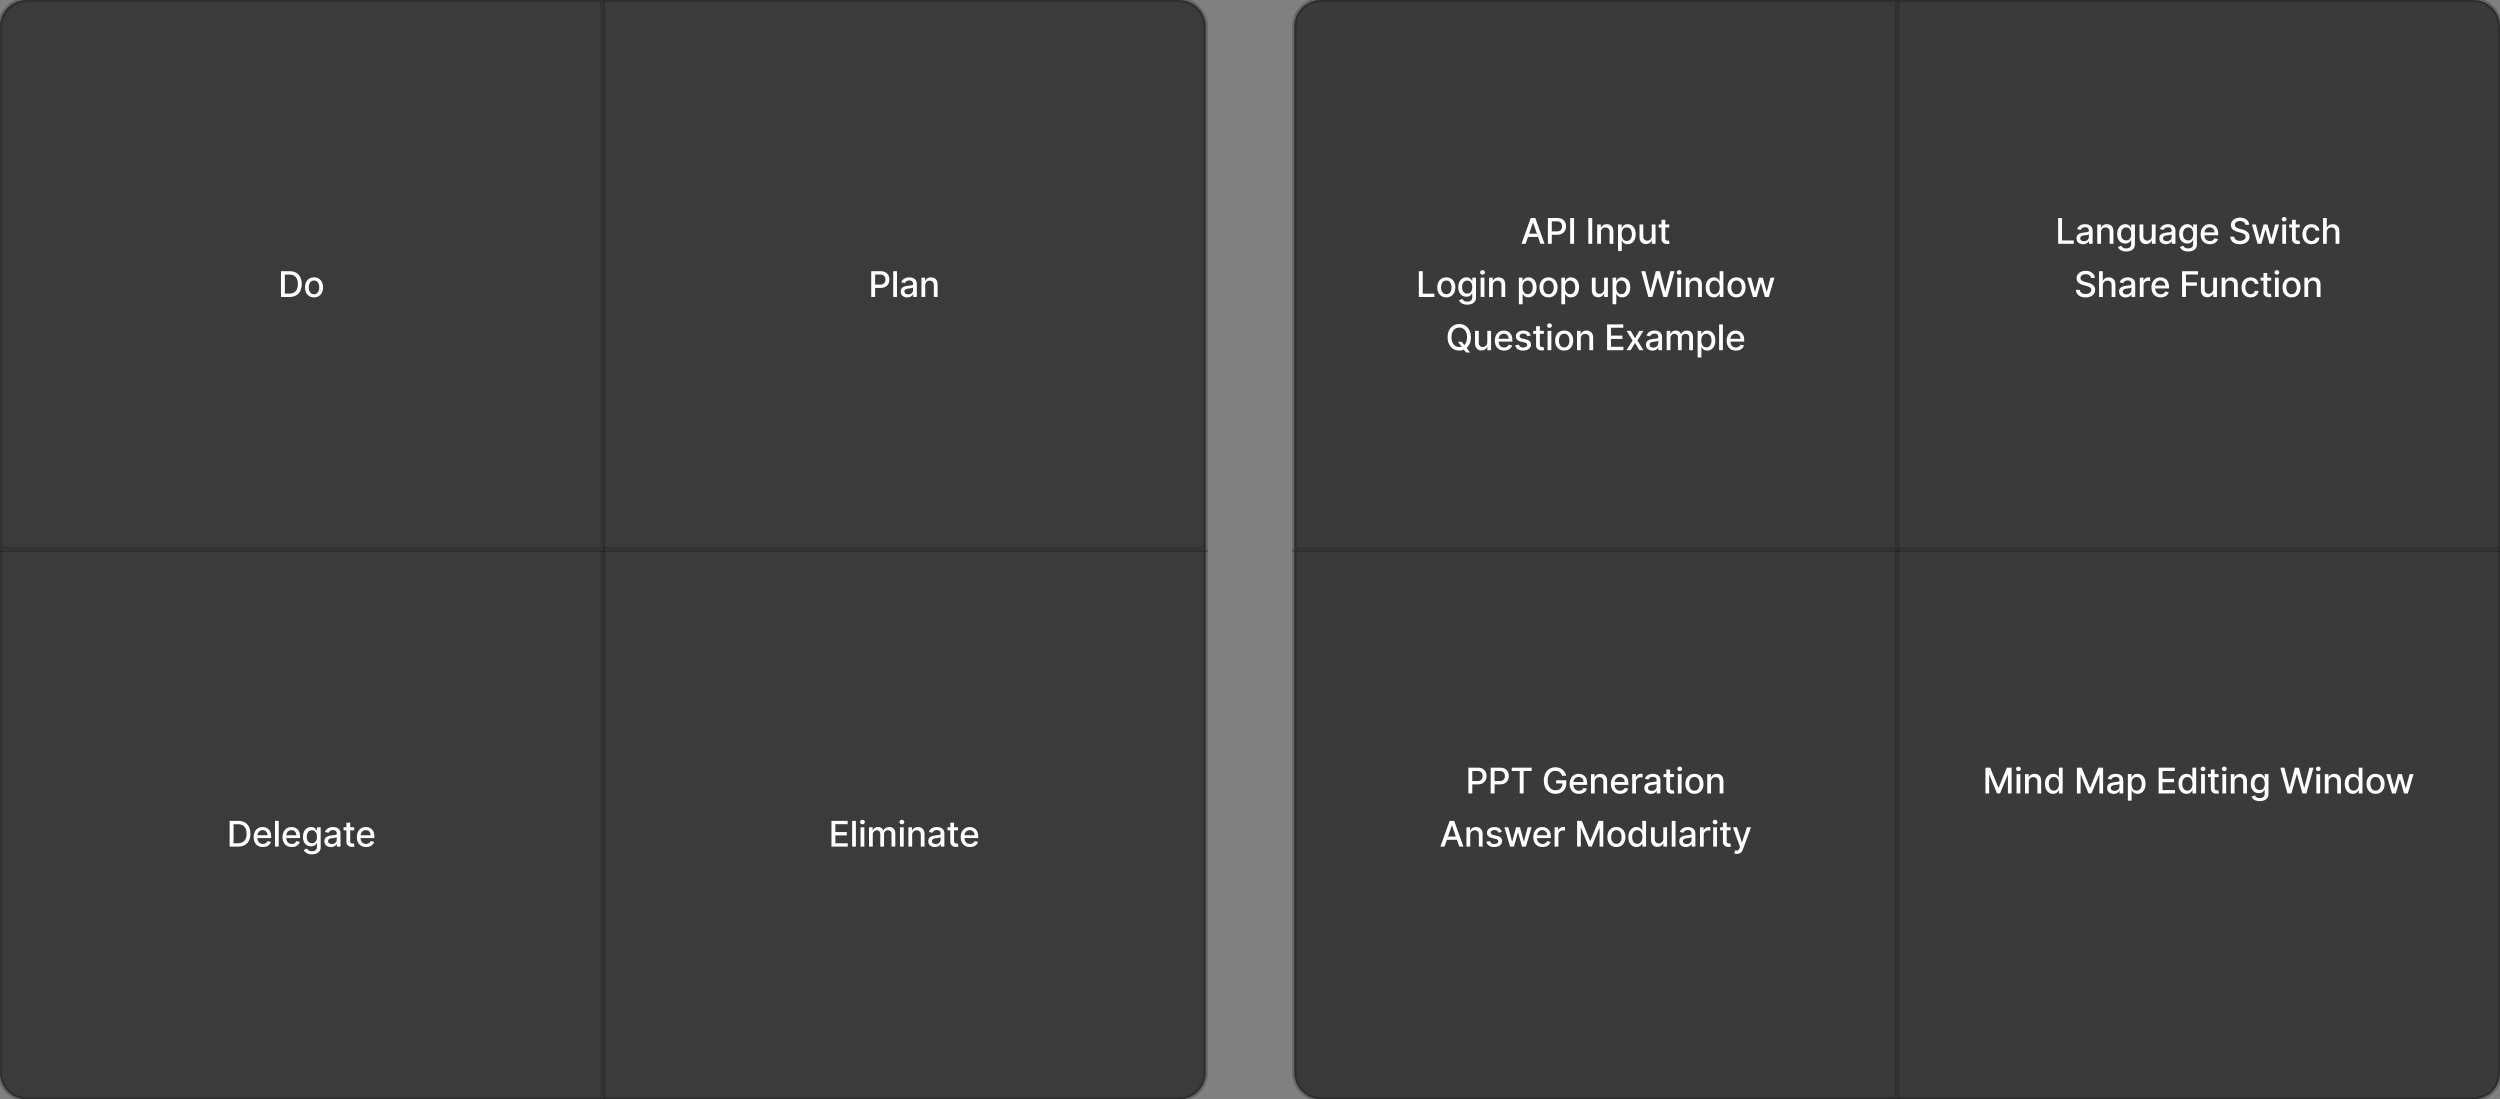
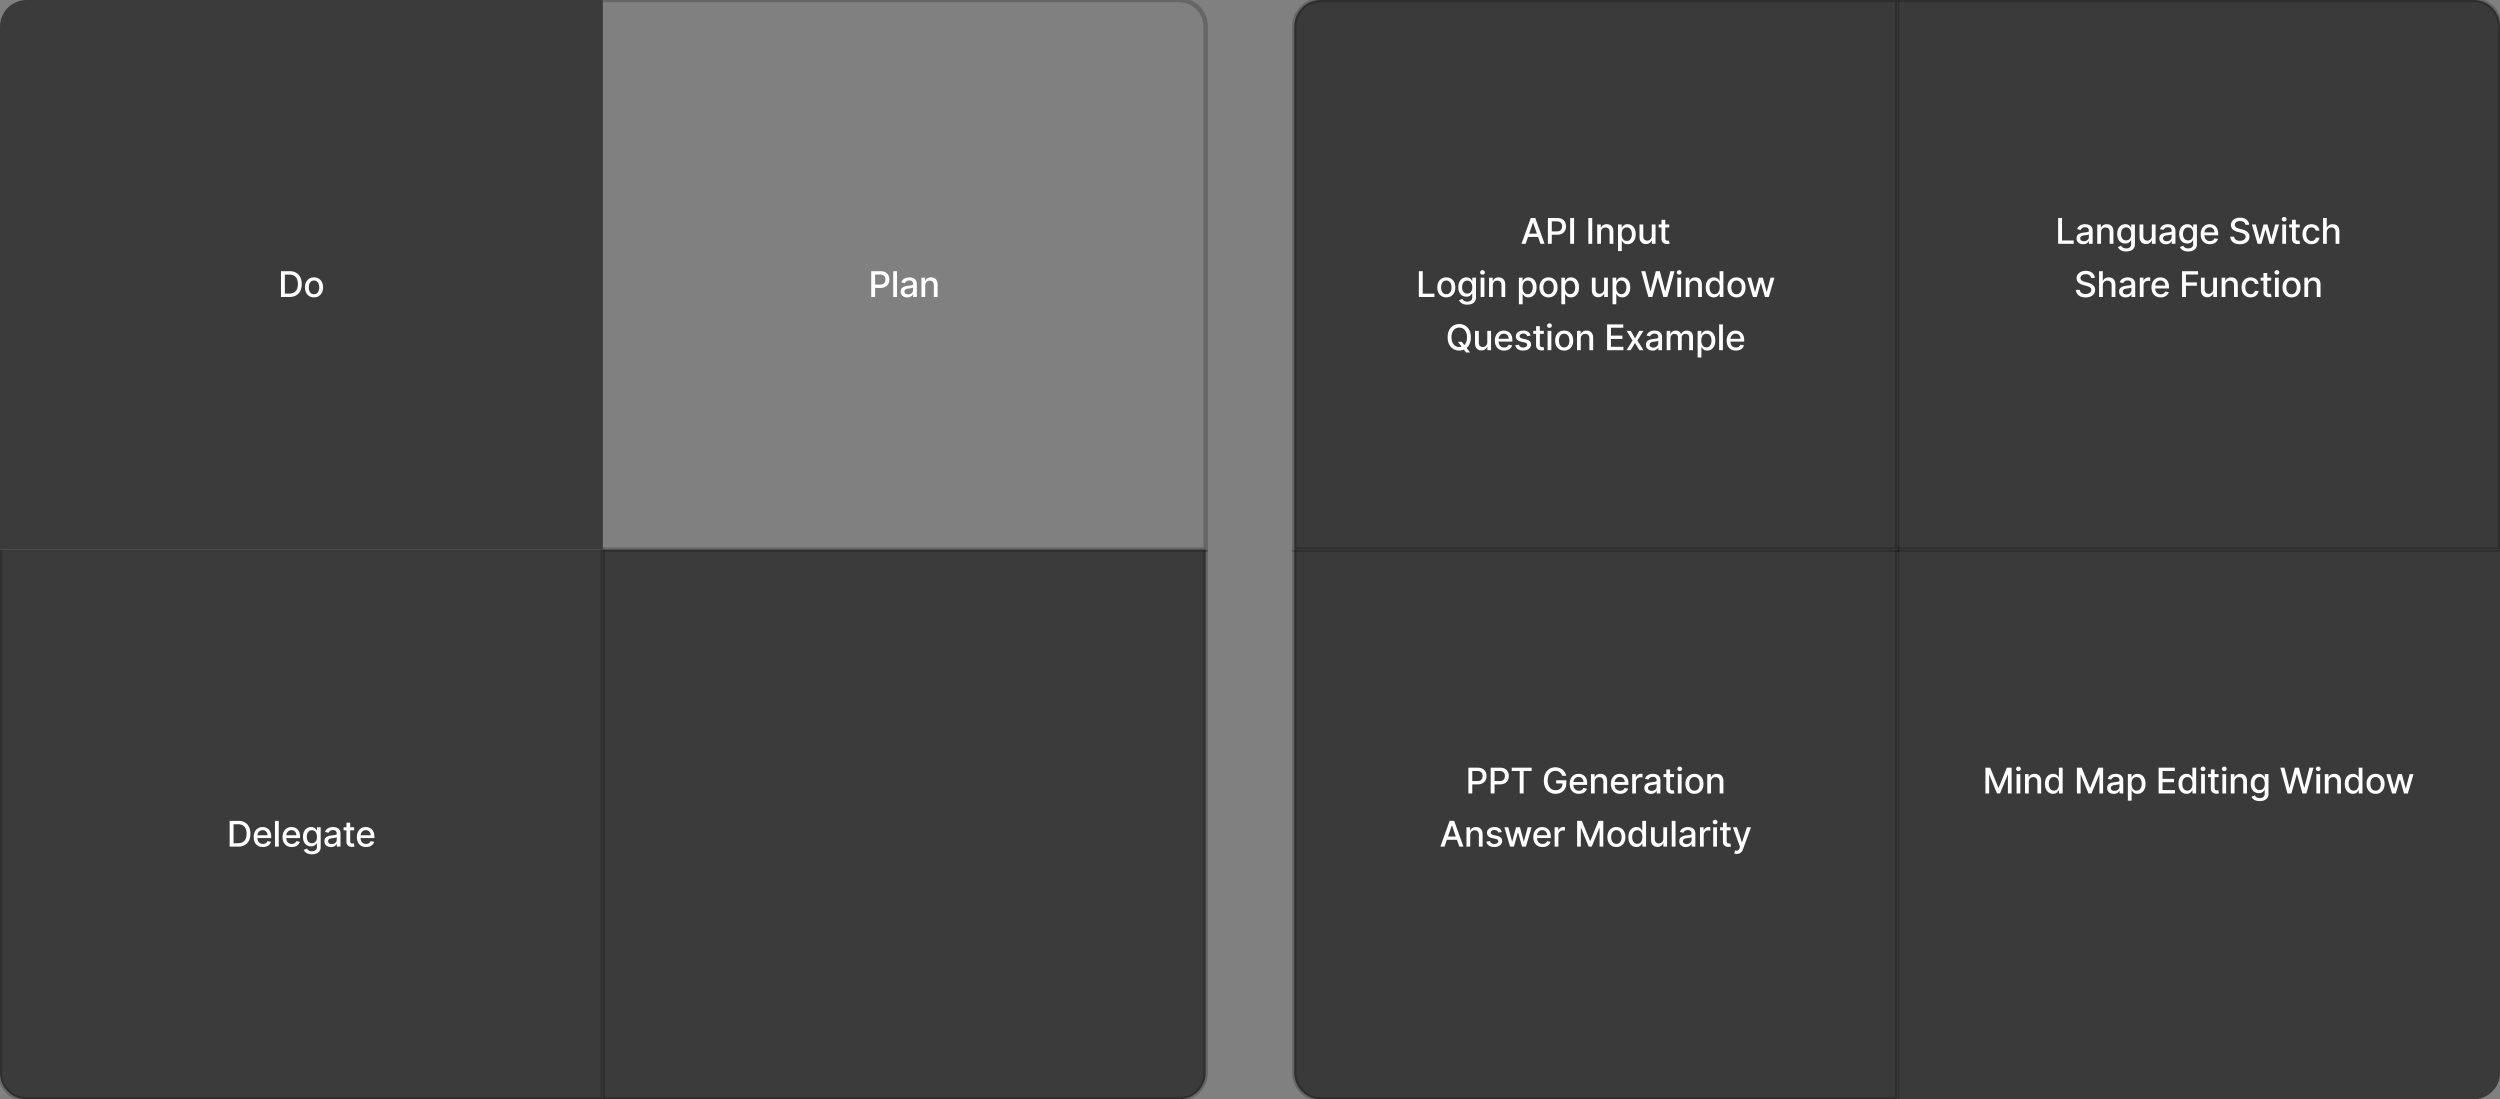
<svg xmlns="http://www.w3.org/2000/svg" width="1128" height="496" fill="none">
  <rect width="100%" height="100%" fill="#808080" stroke="none" />
-   <path fill="#000" fill-opacity=".098" d="M0 12C0 5.373 5.373 0 12 0h520c6.627 0 12 5.373 12 12v472c0 6.627-5.373 12-12 12H12c-6.627 0-12-5.373-12-12V12Z" />
  <path fill="#3B3B3B" d="M272 248h272v236c0 6.627-5.373 12-12 12H272V248Z" />
  <path fill="#000" fill-opacity=".2" d="M272 248h272-272Zm273 236c0 7.18-5.82 13-13 13H272v-2h260c6.075 0 11-4.925 11-11h2Zm-273 12V248v248Zm273-248v236c0 7.18-5.82 13-13 13v-2c6.075 0 11-4.925 11-11V248h2Z" />
-   <path fill="#fff" d="M375.154 382v-11.636h7.296v1.511h-5.54v3.545h5.159v1.506h-5.159v3.563h5.608V382h-7.364Zm11.027-11.636V382h-1.698v-11.636h1.698Zm2.11 11.636v-8.727h1.699V382h-1.699Zm.858-10.074c-.296 0-.549-.098-.761-.295a.96.96 0 0 1-.313-.716c0-.281.104-.519.313-.716.212-.201.465-.301.761-.301.295 0 .547.1.756.301a.94.94 0 0 1 .318.716.954.954 0 0 1-.318.716 1.062 1.062 0 0 1-.756.295Zm2.95 10.074v-8.727h1.631v1.42h.108c.182-.481.479-.856.892-1.125.413-.273.907-.409 1.483-.409.583 0 1.072.136 1.466.409.398.273.691.648.881 1.125h.09c.209-.466.54-.837.995-1.113.454-.281.996-.421 1.625-.421.791 0 1.437.248 1.937.744.504.497.756 1.245.756 2.245V382h-1.699v-5.693c0-.591-.161-1.019-.483-1.284a1.757 1.757 0 0 0-1.153-.398c-.553 0-.983.17-1.29.511-.307.337-.46.771-.46 1.302V382h-1.693v-5.801c0-.474-.148-.854-.444-1.142-.295-.288-.68-.432-1.153-.432-.322 0-.619.085-.892.256a1.87 1.87 0 0 0-.654.699 2.147 2.147 0 0 0-.244 1.039V382h-1.699Zm13.965 0v-8.727h1.699V382h-1.699Zm.858-10.074c-.296 0-.549-.098-.761-.295a.96.96 0 0 1-.313-.716c0-.281.104-.519.313-.716.212-.201.465-.301.761-.301.295 0 .547.1.756.301a.94.94 0 0 1 .318.716.954.954 0 0 1-.318.716 1.062 1.062 0 0 1-.756.295Zm4.649 4.892V382h-1.699v-8.727h1.631v1.42h.108c.201-.462.515-.833.943-1.113.432-.281.975-.421 1.631-.421.594 0 1.115.125 1.562.375.447.246.794.614 1.04 1.102.246.489.369 1.093.369 1.813V382h-1.698v-5.347c0-.632-.165-1.126-.495-1.483-.329-.359-.782-.539-1.358-.539-.394 0-.744.085-1.051.255a1.844 1.844 0 0 0-.721.75c-.175.326-.262.72-.262 1.182Zm10.228 5.375a3.557 3.557 0 0 1-1.5-.307 2.522 2.522 0 0 1-1.063-.903c-.258-.394-.386-.877-.386-1.449 0-.492.094-.898.284-1.216.189-.318.445-.57.767-.756a4.042 4.042 0 0 1 1.079-.42 10.62 10.62 0 0 1 1.216-.216l1.273-.148c.326-.041.563-.108.71-.198.148-.091.222-.239.222-.444v-.039c0-.497-.14-.881-.421-1.154-.276-.273-.689-.409-1.238-.409-.572 0-1.023.127-1.353.381-.325.25-.551.528-.676.835l-1.596-.364c.189-.53.466-.958.829-1.284.368-.329.79-.568 1.267-.716a4.97 4.97 0 0 1 1.506-.227c.349 0 .718.042 1.108.125.394.08.761.227 1.102.443.345.216.627.525.847.926.22.398.329.915.329 1.552V382h-1.659v-1.193h-.068c-.11.22-.275.435-.494.648-.22.212-.502.388-.847.528-.344.14-.757.21-1.238.21Zm.369-1.363c.47 0 .871-.093 1.204-.279.338-.185.593-.428.767-.727.179-.303.268-.627.268-.972v-1.125c-.061.061-.179.118-.353.171-.17.049-.365.093-.585.13-.22.034-.434.067-.642.097l-.523.068a4.27 4.27 0 0 0-.903.21 1.555 1.555 0 0 0-.648.427c-.159.181-.239.424-.239.727 0 .42.156.738.466.954.311.212.707.319 1.188.319Zm10.098-7.557v1.363h-4.767v-1.363h4.767Zm-3.489-2.091h1.699v8.256c0 .329.05.577.148.744a.767.767 0 0 0 .381.335c.159.057.331.085.517.085.136 0 .255-.009.358-.028l.238-.046.307 1.404a2.75 2.75 0 0 1-.42.113 3.314 3.314 0 0 1-.682.069 2.994 2.994 0 0 1-1.25-.239 2.143 2.143 0 0 1-.938-.773c-.238-.348-.358-.786-.358-1.312v-8.608Zm8.86 10.994c-.86 0-1.6-.184-2.222-.551a3.744 3.744 0 0 1-1.432-1.563c-.333-.674-.5-1.464-.5-2.369 0-.894.167-1.682.5-2.363.338-.682.807-1.214 1.41-1.597.606-.383 1.314-.574 2.125-.574.492 0 .969.082 1.431.244.463.163.877.419 1.245.767.367.349.657.802.869 1.358.212.553.318 1.226.318 2.017v.603h-6.937v-1.273h5.272a2.5 2.5 0 0 0-.272-1.187 2.06 2.06 0 0 0-.767-.824c-.326-.201-.709-.302-1.148-.302-.477 0-.894.118-1.25.353a2.364 2.364 0 0 0-.818.909c-.19.371-.284.774-.284 1.21v.994c0 .584.102 1.08.306 1.489.209.409.499.722.87.938.371.212.805.318 1.301.318.322 0 .615-.046.881-.137.265-.094.494-.234.687-.42.193-.186.341-.415.443-.688l1.608.29c-.129.474-.36.888-.693 1.244a3.346 3.346 0 0 1-1.244.824c-.496.194-1.063.29-1.699.29Z" />
  <path fill="#3B3B3B" d="M0 248h272v248H12c-6.627 0-12-5.373-12-12V248Z" />
  <path fill="#000" fill-opacity=".2" d="M0 248h272H0Zm273 249H12c-7.18 0-13-5.82-13-13h2c0 6.075 4.925 11 11 11h259l2 2Zm-261 0c-7.18 0-13-5.82-13-13V248h2v236c0 6.075 4.925 11 11 11v2Zm261-249v249l-2-2V248h2Z" />
  <path fill="#fff" d="M107.388 382h-3.767v-11.636h3.886c1.14 0 2.12.233 2.938.698a4.613 4.613 0 0 1 1.881 1.995c.439.863.659 1.899.659 3.108 0 1.212-.222 2.254-.665 3.125a4.672 4.672 0 0 1-1.909 2.011c-.834.466-1.841.699-3.023.699Zm-2.011-1.534h1.914c.887 0 1.624-.167 2.211-.5a3.154 3.154 0 0 0 1.318-1.46c.291-.64.437-1.421.437-2.341 0-.913-.146-1.688-.437-2.324a3.096 3.096 0 0 0-1.29-1.449c-.572-.33-1.282-.494-2.131-.494h-2.022v8.568Zm13.24 1.71c-.86 0-1.601-.184-2.222-.551a3.744 3.744 0 0 1-1.432-1.563c-.333-.674-.5-1.464-.5-2.369 0-.894.167-1.682.5-2.363.338-.682.807-1.214 1.41-1.597.606-.383 1.314-.574 2.125-.574.492 0 .969.082 1.431.244.462.163.877.419 1.245.767.367.349.657.802.869 1.358.212.553.318 1.226.318 2.017v.603h-6.937v-1.273h5.272c0-.447-.091-.843-.272-1.187a2.06 2.06 0 0 0-.767-.824c-.326-.201-.709-.302-1.148-.302-.477 0-.894.118-1.25.353a2.364 2.364 0 0 0-.818.909c-.19.371-.284.774-.284 1.21v.994c0 .584.102 1.08.306 1.489.209.409.499.722.87.938.371.212.805.318 1.301.318.322 0 .615-.046.881-.137.265-.094.494-.234.687-.42.193-.186.341-.415.443-.688l1.608.29c-.129.474-.36.888-.693 1.244-.33.353-.744.627-1.244.824-.497.194-1.063.29-1.699.29Zm7.152-11.812V382h-1.699v-11.636h1.699Zm5.871 11.812c-.86 0-1.601-.184-2.222-.551a3.744 3.744 0 0 1-1.432-1.563c-.333-.674-.5-1.464-.5-2.369 0-.894.167-1.682.5-2.363.338-.682.807-1.214 1.41-1.597.606-.383 1.314-.574 2.125-.574.492 0 .969.082 1.431.244.462.163.877.419 1.245.767.367.349.657.802.869 1.358.212.553.318 1.226.318 2.017v.603h-6.937v-1.273h5.272c0-.447-.091-.843-.272-1.187a2.06 2.06 0 0 0-.767-.824c-.326-.201-.709-.302-1.148-.302-.477 0-.894.118-1.25.353a2.364 2.364 0 0 0-.818.909c-.19.371-.284.774-.284 1.21v.994c0 .584.102 1.08.306 1.489.209.409.499.722.87.938.371.212.805.318 1.301.318.322 0 .615-.046.881-.137.265-.094.494-.234.687-.42.193-.186.341-.415.443-.688l1.608.29c-.129.474-.36.888-.693 1.244-.33.353-.744.627-1.244.824-.497.194-1.063.29-1.699.29Zm9.112 3.279c-.693 0-1.29-.091-1.79-.273-.496-.182-.901-.423-1.215-.722a3.016 3.016 0 0 1-.705-.983l1.46-.602c.102.167.239.343.409.528.175.19.409.351.705.483.299.133.684.199 1.153.199.644 0 1.176-.157 1.597-.471.42-.311.631-.807.631-1.489v-1.716h-.108c-.103.186-.25.392-.444.619-.189.228-.45.425-.784.591-.333.167-.767.25-1.301.25-.689 0-1.31-.161-1.863-.483-.55-.325-.985-.805-1.307-1.437-.318-.637-.478-1.419-.478-2.347 0-.928.158-1.723.472-2.386.318-.663.754-1.171 1.307-1.523a3.4 3.4 0 0 1 1.881-.534c.541 0 .979.091 1.312.273.333.178.593.386.778.625.19.238.336.449.438.631h.125v-1.415h1.665v8.92c0 .75-.175 1.366-.523 1.847-.349.481-.82.837-1.415 1.068-.591.231-1.257.347-2 .347Zm-.017-4.995c.489 0 .902-.113 1.239-.341.341-.231.598-.56.773-.988.178-.432.267-.949.267-1.551 0-.588-.088-1.105-.262-1.552-.174-.447-.43-.795-.767-1.045-.337-.254-.754-.381-1.25-.381-.511 0-.937.133-1.278.398a2.393 2.393 0 0 0-.773 1.068 4.26 4.26 0 0 0-.256 1.512c0 .572.087 1.073.262 1.505.174.432.432.769.772 1.012.345.242.769.363 1.273.363Zm8.597 1.733a3.557 3.557 0 0 1-1.5-.307 2.528 2.528 0 0 1-1.063-.903c-.257-.394-.386-.877-.386-1.449 0-.492.095-.898.284-1.216.189-.318.445-.57.767-.756a4.035 4.035 0 0 1 1.08-.42c.397-.095.803-.167 1.216-.216l1.272-.148c.326-.041.563-.108.711-.198.147-.091.221-.239.221-.444v-.039c0-.497-.14-.881-.42-1.154-.277-.273-.69-.409-1.239-.409-.572 0-1.023.127-1.352.381-.326.25-.551.528-.676.835l-1.597-.364c.189-.53.466-.958.83-1.284a3.367 3.367 0 0 1 1.267-.716 4.959 4.959 0 0 1 1.505-.227c.349 0 .718.042 1.108.125.394.08.762.227 1.103.443.344.216.626.525.846.926.22.398.33.915.33 1.552V382h-1.659v-1.193h-.069c-.109.22-.274.435-.494.648-.22.212-.502.388-.846.528-.345.14-.758.21-1.239.21Zm.369-1.363c.47 0 .871-.093 1.205-.279.337-.185.593-.428.767-.727.178-.303.267-.627.267-.972v-1.125c-.061.061-.178.118-.352.171a5.366 5.366 0 0 1-.586.13c-.219.034-.433.067-.642.097l-.522.068c-.33.042-.631.112-.904.21a1.555 1.555 0 0 0-.648.427c-.159.181-.238.424-.238.727 0 .42.155.738.466.954.31.212.706.319 1.187.319Zm10.098-7.557v1.363h-4.767v-1.363h4.767Zm-3.488-2.091h1.699v8.256c0 .329.049.577.147.744a.776.776 0 0 0 .381.335c.159.057.331.085.517.085.136 0 .256-.009.358-.028.102-.019.182-.034.239-.046l.306 1.404a2.718 2.718 0 0 1-.42.113 3.314 3.314 0 0 1-.682.069 2.997 2.997 0 0 1-1.25-.239 2.14 2.14 0 0 1-.937-.773c-.239-.348-.358-.786-.358-1.312v-8.608Zm8.859 10.994c-.86 0-1.6-.184-2.221-.551a3.731 3.731 0 0 1-1.432-1.563c-.334-.674-.5-1.464-.5-2.369 0-.894.166-1.682.5-2.363a3.886 3.886 0 0 1 1.409-1.597c.606-.383 1.314-.574 2.125-.574a4.3 4.3 0 0 1 1.432.244c.462.163.877.419 1.244.767.367.349.657.802.869 1.358.212.553.319 1.226.319 2.017v.603h-6.938v-1.273h5.273c0-.447-.091-.843-.273-1.187a2.052 2.052 0 0 0-.767-.824c-.326-.201-.708-.302-1.148-.302-.477 0-.894.118-1.25.353a2.364 2.364 0 0 0-.818.909 2.626 2.626 0 0 0-.284 1.21v.994c0 .584.102 1.08.307 1.489.208.409.498.722.869.938.371.212.805.318 1.301.318a2.7 2.7 0 0 0 .881-.137 1.83 1.83 0 0 0 1.131-1.108l1.608.29c-.129.474-.36.888-.694 1.244a3.346 3.346 0 0 1-1.244.824c-.496.194-1.062.29-1.699.29Z" />
-   <path fill="#3B3B3B" d="M272 0h260c6.627 0 12 5.373 12 12v236H272V0Z" />
  <path fill="#000" fill-opacity=".2" d="M272-1h260c7.18 0 13 5.82 13 13h-2c0-6.075-4.925-11-11-11H272v-2Zm273 250H272v-2h271l2 2Zm-273-1V0v248ZM532-1c7.18 0 13 5.82 13 13v237l-2-2V12c0-6.075-4.925-11-11-11v-2Z" />
  <path fill="#fff" d="M393.097 134v-11.636h4.148c.905 0 1.655.164 2.25.494.595.329 1.04.78 1.335 1.352.296.568.443 1.209.443 1.921 0 .716-.149 1.36-.449 1.931-.295.569-.742 1.019-1.341 1.353-.594.329-1.342.494-2.244.494h-2.852v-1.489h2.693c.572 0 1.036-.098 1.392-.295a1.85 1.85 0 0 0 .784-.818c.167-.345.25-.737.25-1.176 0-.44-.083-.83-.25-1.171a1.788 1.788 0 0 0-.79-.801c-.356-.193-.825-.29-1.409-.29h-2.204V134h-1.756Zm11.621-11.636V134h-1.699v-11.636h1.699Zm4.649 11.829a3.557 3.557 0 0 1-1.5-.307 2.52 2.52 0 0 1-1.062-.903c-.258-.394-.387-.877-.387-1.449 0-.492.095-.898.284-1.216.19-.318.446-.57.768-.756a4.029 4.029 0 0 1 1.079-.42 10.62 10.62 0 0 1 1.216-.216l1.273-.148c.325-.041.562-.108.71-.198.148-.091.222-.239.222-.444v-.039c0-.497-.141-.881-.421-1.154-.276-.273-.689-.409-1.239-.409-.572 0-1.022.127-1.352.381-.326.25-.551.528-.676.835l-1.597-.364c.19-.53.466-.958.83-1.284.367-.329.79-.568 1.267-.716a4.96 4.96 0 0 1 1.506-.227c.348 0 .718.042 1.108.125.394.08.761.227 1.102.443.345.216.627.525.847.926.219.398.329.915.329 1.552V134h-1.659v-1.193h-.068c-.11.22-.275.435-.495.648a2.611 2.611 0 0 1-.846.528c-.345.14-.758.21-1.239.21Zm.37-1.363c.469 0 .871-.093 1.204-.279.337-.185.593-.428.767-.727.178-.303.267-.627.267-.972v-1.125c-.06.061-.178.118-.352.171a5.398 5.398 0 0 1-.585.13c-.22.034-.434.067-.642.097l-.523.068a4.24 4.24 0 0 0-.903.21 1.555 1.555 0 0 0-.648.427c-.159.181-.239.424-.239.727 0 .42.155.738.466.954.311.212.707.319 1.188.319Zm7.723-4.012V134h-1.699v-8.727h1.631v1.42h.107c.201-.462.516-.833.944-1.113.431-.281.975-.421 1.63-.421.595 0 1.116.125 1.563.375.447.246.793.614 1.04 1.102.246.489.369 1.093.369 1.813V134h-1.699v-5.347c0-.632-.165-1.126-.494-1.483-.33-.359-.782-.539-1.358-.539a2.13 2.13 0 0 0-1.051.255 1.846 1.846 0 0 0-.722.75c-.174.326-.261.72-.261 1.182Z" />
  <path fill="#3B3B3B" d="M0 12C0 5.373 5.373 0 12 0h260v248H0V12Z" />
-   <path fill="#000" fill-opacity=".2" d="M272 0h1v-1h-1v1Zm0 248v1h1v-1h-1ZM0 248h-1v1h1v-1ZM12 1h260v-2H12v2Zm259-1v248h2V0h-2Zm1 247H0v2h272v-2ZM1 248V12h-2v236h2ZM12-1C4.82-1-1 4.82-1 12h2C1 5.925 5.925 1 12 1v-2Z" />
  <path fill="#fff" d="M130.54 134h-3.767v-11.636h3.886c1.14 0 2.119.233 2.938.698a4.605 4.605 0 0 1 1.88 1.995c.44.863.659 1.899.659 3.108 0 1.212-.221 2.254-.664 3.125a4.669 4.669 0 0 1-1.91 2.011c-.833.466-1.84.699-3.022.699Zm-2.012-1.534h1.915c.886 0 1.623-.167 2.21-.5a3.156 3.156 0 0 0 1.319-1.46c.291-.64.437-1.421.437-2.341 0-.913-.146-1.688-.437-2.324a3.096 3.096 0 0 0-1.29-1.449c-.572-.33-1.282-.494-2.131-.494h-2.023v8.568Zm13.155 1.71c-.818 0-1.532-.187-2.142-.562a3.792 3.792 0 0 1-1.42-1.574c-.337-.674-.506-1.462-.506-2.364 0-.905.169-1.697.506-2.375a3.781 3.781 0 0 1 1.42-1.579c.61-.375 1.324-.563 2.142-.563.818 0 1.532.188 2.142.563.61.375 1.084.901 1.421 1.579.337.678.505 1.47.505 2.375 0 .902-.168 1.69-.505 2.364a3.794 3.794 0 0 1-1.421 1.574c-.61.375-1.324.562-2.142.562Zm.006-1.426c.53 0 .97-.14 1.318-.42.349-.281.606-.654.773-1.12.17-.466.256-.979.256-1.54 0-.556-.086-1.068-.256-1.534a2.5 2.5 0 0 0-.773-1.13c-.348-.284-.788-.426-1.318-.426-.534 0-.977.142-1.33.426a2.54 2.54 0 0 0-.778 1.13 4.52 4.52 0 0 0-.25 1.534c0 .561.083 1.074.25 1.54.17.466.43.839.778 1.12.353.28.796.42 1.33.42Z" />
  <path fill="#000" fill-opacity=".098" d="M584 12c0-6.627 5.373-12 12-12h520c6.63 0 12 5.373 12 12v472c0 6.627-5.37 12-12 12H596c-6.627 0-12-5.373-12-12V12Z" />
  <path fill="#3A3A3A" d="M856 248h272v236c0 6.627-5.37 12-12 12H856V248Z" />
-   <path fill="#000" fill-opacity=".2" d="M856 248h272-272Zm273 236c0 7.18-5.82 13-13 13H856v-2h260c6.08 0 11-4.925 11-11h2Zm-273 12V248v248Zm273-248v236c0 7.18-5.82 13-13 13v-2c6.08 0 11-4.925 11-11V248h2Z" />
  <path fill="#fff" d="M895.832 346.364h2.13l3.705 9.045h.136l3.705-9.045h2.13V358h-1.67v-8.42h-.108l-3.432 8.403h-1.386l-3.432-8.409h-.108V358h-1.67v-11.636ZM909.879 358v-8.727h1.698V358h-1.698Zm.858-10.074a1.08 1.08 0 0 1-.762-.295.963.963 0 0 1-.312-.716c0-.281.104-.519.312-.716.212-.201.466-.301.762-.301.295 0 .547.1.755.301a.94.94 0 0 1 .318.716.954.954 0 0 1-.318.716c-.208.197-.46.295-.755.295Zm4.649 4.892V358h-1.699v-8.727h1.631v1.42h.108c.2-.462.515-.833.943-1.113.432-.281.975-.421 1.63-.421.595 0 1.116.125 1.563.375.447.246.794.614 1.04 1.102.246.489.369 1.093.369 1.813V358h-1.699v-5.347c0-.632-.165-1.126-.494-1.483-.33-.359-.782-.539-1.358-.539-.394 0-.744.085-1.051.255a1.846 1.846 0 0 0-.722.75c-.174.326-.261.72-.261 1.182Zm10.955 5.352c-.705 0-1.334-.179-1.887-.539-.549-.364-.981-.881-1.295-1.551-.311-.675-.466-1.483-.466-2.427 0-.943.157-1.75.471-2.42.319-.671.754-1.184 1.307-1.54a3.4 3.4 0 0 1 1.881-.534c.542 0 .977.091 1.307.273.333.178.591.386.772.625.186.238.33.449.432.631h.103v-4.324h1.698V358h-1.659v-1.358h-.142c-.102.186-.25.398-.443.636a2.456 2.456 0 0 1-.784.625c-.333.178-.765.267-1.295.267Zm.375-1.448c.488 0 .901-.129 1.238-.387.341-.261.599-.623.773-1.085.178-.462.267-1 .267-1.614 0-.606-.087-1.136-.261-1.591-.175-.454-.43-.808-.767-1.062-.338-.254-.754-.381-1.25-.381-.512 0-.938.133-1.279.398-.341.265-.598.627-.773 1.085-.17.459-.255.976-.255 1.551 0 .584.087 1.108.261 1.574.174.466.432.835.773 1.108.344.269.769.404 1.273.404Zm10.392-10.358h2.131l3.704 9.045h.136l3.705-9.045h2.131V358h-1.671v-8.42h-.108l-3.432 8.403h-1.386l-3.432-8.409h-.108V358h-1.67v-11.636Zm16.587 11.829a3.557 3.557 0 0 1-1.5-.307 2.522 2.522 0 0 1-1.063-.903c-.257-.394-.386-.877-.386-1.449 0-.492.094-.898.284-1.216.189-.318.445-.57.767-.756a4.042 4.042 0 0 1 1.079-.42 10.62 10.62 0 0 1 1.216-.216l1.273-.148c.326-.041.563-.108.71-.198.148-.091.222-.239.222-.444v-.039c0-.497-.14-.881-.421-1.154-.276-.273-.689-.409-1.238-.409-.572 0-1.023.127-1.352.381-.326.25-.552.528-.677.835l-1.596-.364c.189-.53.466-.958.829-1.284.368-.329.79-.568 1.267-.716a4.97 4.97 0 0 1 1.506-.227c.349 0 .718.042 1.108.125.394.08.761.227 1.102.443.345.216.627.525.847.926.22.398.329.915.329 1.552V358h-1.659v-1.193h-.068c-.11.22-.274.435-.494.648-.22.212-.502.388-.847.528-.344.14-.757.21-1.238.21Zm.369-1.363c.47 0 .871-.093 1.204-.279.338-.185.593-.428.768-.727.178-.303.267-.627.267-.972v-1.125c-.061.061-.178.118-.353.171-.17.049-.365.093-.585.13-.22.034-.434.067-.642.097l-.523.068a4.27 4.27 0 0 0-.903.21 1.555 1.555 0 0 0-.648.427c-.159.181-.238.424-.238.727 0 .42.155.738.465.954.311.212.707.319 1.188.319Zm6.024 4.443v-12h1.659v1.415h.142c.099-.182.241-.393.427-.631.185-.239.443-.447.772-.625.33-.182.765-.273 1.307-.273.705 0 1.333.178 1.886.534.553.356.987.869 1.302 1.54.318.67.477 1.477.477 2.42 0 .944-.157 1.752-.472 2.427-.314.67-.746 1.187-1.295 1.551-.549.36-1.176.539-1.881.539-.53 0-.964-.089-1.301-.267a2.456 2.456 0 0 1-.784-.625 4.685 4.685 0 0 1-.438-.636h-.102v4.631h-1.699Zm1.665-7.637c0 .614.089 1.152.267 1.614.178.462.436.824.773 1.085.337.258.75.387 1.238.387.508 0 .932-.135 1.273-.404.341-.273.599-.642.773-1.108.178-.466.267-.99.267-1.574a4.35 4.35 0 0 0-.261-1.551c-.171-.458-.428-.82-.773-1.085-.341-.265-.767-.398-1.279-.398-.492 0-.909.127-1.25.381-.337.254-.592.608-.767 1.062-.174.455-.261.985-.261 1.591ZM973.982 358v-11.636h7.295v1.511h-5.539v3.545h5.159v1.506h-5.159v3.563h5.608V358h-7.364Zm12.595.17c-.704 0-1.333-.179-1.886-.539-.549-.364-.981-.881-1.296-1.551-.31-.675-.465-1.483-.465-2.427 0-.943.157-1.75.471-2.42.318-.671.754-1.184 1.307-1.54a3.4 3.4 0 0 1 1.881-.534c.541 0 .977.091 1.306.273.334.178.591.386.773.625.186.238.33.449.432.631h.102v-4.324h1.699V358h-1.659v-1.358h-.142c-.102.186-.25.398-.443.636-.19.239-.451.447-.784.625-.334.178-.765.267-1.296.267Zm.375-1.448c.489 0 .902-.129 1.239-.387.341-.261.598-.623.773-1.085.178-.462.267-1 .267-1.614 0-.606-.087-1.136-.262-1.591-.174-.454-.43-.808-.767-1.062s-.754-.381-1.25-.381c-.511 0-.937.133-1.278.398-.341.265-.599.627-.773 1.085-.17.459-.256.976-.256 1.551 0 .584.088 1.108.262 1.574.174.466.432.835.773 1.108.344.269.768.404 1.272.404ZM993.15 358v-8.727h1.699V358h-1.699Zm.858-10.074c-.296 0-.549-.098-.762-.295a.963.963 0 0 1-.312-.716c0-.281.104-.519.312-.716a1.07 1.07 0 0 1 .762-.301c.295 0 .547.1.755.301a.938.938 0 0 1 .319.716.952.952 0 0 1-.319.716c-.208.197-.46.295-.755.295Zm7.022 1.347v1.363h-4.765v-1.363h4.765Zm-3.487-2.091h1.699v8.256c0 .329.05.577.148.744a.772.772 0 0 0 .381.335c.159.057.329.085.519.085.13 0 .25-.009.36-.028.1-.019.18-.034.23-.046l.31 1.404c-.1.038-.24.076-.42.113a3.3 3.3 0 0 1-.68.069 2.996 2.996 0 0 1-1.251-.239 2.149 2.149 0 0 1-.938-.773c-.238-.348-.358-.786-.358-1.312v-8.608ZM1002.74 358v-8.727h1.69V358h-1.69Zm.85-10.074c-.29 0-.55-.098-.76-.295a.954.954 0 0 1-.31-.716c0-.281.1-.519.31-.716.21-.201.47-.301.76-.301.3 0 .55.1.76.301a.964.964 0 0 1 0 1.432c-.21.197-.46.295-.76.295Zm4.65 4.892V358h-1.7v-8.727h1.63v1.42h.11c.2-.462.52-.833.95-1.113.43-.281.97-.421 1.63-.421.59 0 1.11.125 1.56.375.45.246.79.614 1.04 1.102.24.489.37 1.093.37 1.813V358h-1.7v-5.347c0-.632-.17-1.126-.5-1.483-.32-.359-.78-.539-1.35-.539-.4 0-.75.085-1.05.255-.31.171-.55.421-.73.75-.17.326-.26.72-.26 1.182Zm11.35 8.637c-.69 0-1.29-.091-1.79-.273a3.51 3.51 0 0 1-1.22-.722 3 3 0 0 1-.7-.983l1.46-.602c.1.167.24.343.41.528.17.19.41.351.7.483.3.133.69.199 1.16.199.64 0 1.17-.157 1.59-.471.42-.311.63-.807.63-1.489v-1.716h-.1a3.99 3.99 0 0 1-.45.619 2.4 2.4 0 0 1-.78.591c-.33.167-.77.25-1.3.25-.69 0-1.31-.161-1.87-.483-.55-.325-.98-.805-1.3-1.437-.32-.637-.48-1.419-.48-2.347 0-.928.16-1.723.47-2.386.32-.663.75-1.171 1.31-1.523.55-.356 1.18-.534 1.88-.534.54 0 .98.091 1.31.273.33.178.59.386.78.625.19.238.33.449.44.631h.12v-1.415h1.67v8.92c0 .75-.18 1.366-.53 1.847-.34.481-.82.837-1.41 1.068-.59.231-1.26.347-2 .347Zm-.02-4.995c.49 0 .9-.113 1.24-.341.34-.231.6-.56.77-.988.18-.432.27-.949.27-1.551 0-.588-.09-1.105-.26-1.552a2.259 2.259 0 0 0-.77-1.045c-.33-.254-.75-.381-1.25-.381-.51 0-.94.133-1.28.398-.34.261-.59.617-.77 1.068-.17.451-.25.955-.25 1.512 0 .572.08 1.073.26 1.505.17.432.43.769.77 1.012.34.242.77.363 1.27.363Zm12.53 1.54-3.22-11.636h1.84l2.27 9.011h.11l2.35-9.011h1.83l2.36 9.017h.11l2.26-9.017h1.85L1040.63 358h-1.77l-2.45-8.716h-.09l-2.44 8.716h-1.78Zm13.05 0v-8.727h1.7V358h-1.7Zm.86-10.074c-.3 0-.55-.098-.76-.295a.954.954 0 0 1-.31-.716c0-.281.1-.519.31-.716.21-.201.46-.301.76-.301s.55.1.76.301a.94.94 0 0 1 .31.716c0 .276-.1.515-.31.716-.21.197-.46.295-.76.295Zm4.65 4.892V358h-1.7v-8.727h1.63v1.42h.11c.2-.462.51-.833.94-1.113.43-.281.98-.421 1.63-.421.6 0 1.12.125 1.57.375.44.246.79.614 1.04 1.102.24.489.36 1.093.36 1.813V358h-1.69v-5.347c0-.632-.17-1.126-.5-1.483-.33-.359-.78-.539-1.36-.539-.39 0-.74.085-1.05.255-.3.171-.54.421-.72.75-.17.326-.26.72-.26 1.182Zm10.95 5.352c-.7 0-1.33-.179-1.88-.539-.55-.364-.98-.881-1.3-1.551-.31-.675-.46-1.483-.46-2.427 0-.943.15-1.75.47-2.42.32-.671.75-1.184 1.3-1.54a3.425 3.425 0 0 1 1.89-.534c.54 0 .97.091 1.3.273.34.178.59.386.78.625.18.238.32.449.43.631h.1v-4.324h1.7V358h-1.66v-1.358h-.14c-.11.186-.25.398-.45.636-.19.239-.45.447-.78.625s-.77.267-1.3.267Zm.38-1.448c.49 0 .9-.129 1.24-.387.34-.261.6-.623.77-1.085.18-.462.27-1 .27-1.614 0-.606-.09-1.136-.26-1.591-.18-.454-.43-.808-.77-1.062s-.75-.381-1.25-.381c-.51 0-.94.133-1.28.398-.34.265-.6.627-.77 1.085a4.44 4.44 0 0 0-.26 1.551c0 .584.09 1.108.26 1.574.18.466.44.835.78 1.108.34.269.77.404 1.27.404Zm9.87 1.454c-.82 0-1.53-.187-2.14-.562-.61-.375-1.08-.9-1.42-1.574-.34-.674-.51-1.462-.51-2.364 0-.905.17-1.697.51-2.375.34-.678.81-1.204 1.42-1.579.61-.375 1.32-.563 2.14-.563.82 0 1.54.188 2.14.563.61.375 1.09.901 1.43 1.579.33.678.5 1.47.5 2.375 0 .902-.17 1.69-.5 2.364a3.835 3.835 0 0 1-1.43 1.574c-.6.375-1.32.562-2.14.562Zm.01-1.426c.53 0 .97-.14 1.32-.42.35-.281.6-.654.77-1.12.17-.466.26-.979.26-1.54 0-.556-.09-1.068-.26-1.534-.17-.469-.42-.846-.77-1.13-.35-.284-.79-.426-1.32-.426-.54 0-.98.142-1.33.426-.35.284-.61.661-.78 1.13-.17.466-.25.978-.25 1.534 0 .561.08 1.074.25 1.54.17.466.43.839.78 1.12.35.28.79.42 1.33.42Zm7.41 1.25-2.57-8.727h1.76l1.71 6.409h.08l1.72-6.409h1.75l1.71 6.38h.08l1.7-6.38h1.76l-2.57 8.727h-1.73l-1.77-6.301h-.13l-1.77 6.301h-1.73Z" />
  <path fill="#3A3A3A" d="M584 248h272v248H596c-6.627 0-12-5.373-12-12V248Z" />
  <path fill="#000" fill-opacity=".2" d="M584 248h272-272Zm273 249H596c-7.18 0-13-5.82-13-13h2c0 6.075 4.925 11 11 11h259l2 2Zm-261 0c-7.18 0-13-5.82-13-13V248h2v236c0 6.075 4.925 11 11 11v2Zm261-249v249l-2-2V248h2Z" />
  <path fill="#fff" d="M662.54 358v-11.636h4.147c.906 0 1.656.164 2.25.494.595.329 1.04.78 1.336 1.352.295.568.443 1.209.443 1.921 0 .716-.15 1.36-.449 1.931-.296.569-.743 1.019-1.341 1.353-.595.329-1.343.494-2.244.494h-2.853v-1.489h2.694c.572 0 1.036-.098 1.392-.295.356-.201.617-.473.784-.818a2.68 2.68 0 0 0 .25-1.176c0-.44-.084-.83-.25-1.171a1.793 1.793 0 0 0-.79-.801c-.356-.193-.826-.29-1.409-.29h-2.205V358h-1.755Zm10.058 0v-11.636h4.148c.905 0 1.655.164 2.25.494.594.329 1.039.78 1.335 1.352.295.568.443 1.209.443 1.921 0 .716-.15 1.36-.449 1.931-.295.569-.742 1.019-1.341 1.353-.594.329-1.342.494-2.244.494h-2.852v-1.489h2.693c.572 0 1.036-.098 1.392-.295.356-.201.617-.473.784-.818.167-.345.25-.737.25-1.176 0-.44-.083-.83-.25-1.171a1.793 1.793 0 0 0-.79-.801c-.356-.193-.825-.29-1.409-.29h-2.204V358h-1.756Zm9.484-10.125v-1.511h9.006v1.511h-3.631V358h-1.75v-10.125h-3.625Zm22.754 2.165a3.529 3.529 0 0 0-.444-.926 2.803 2.803 0 0 0-1.522-1.154 3.505 3.505 0 0 0-1.063-.153 3.22 3.22 0 0 0-1.773.505c-.526.338-.943.832-1.25 1.483-.303.648-.454 1.442-.454 2.381 0 .943.153 1.741.46 2.392.307.652.727 1.146 1.262 1.483.534.337 1.142.506 1.823.506.633 0 1.184-.129 1.654-.387a2.688 2.688 0 0 0 1.096-1.09c.262-.474.392-1.031.392-1.671l.455.085h-3.33v-1.449h4.574v1.324c0 .978-.208 1.826-.625 2.546a4.255 4.255 0 0 1-1.716 1.659c-.727.39-1.56.585-2.5.585-1.053 0-1.977-.242-2.772-.727-.792-.485-1.409-1.173-1.853-2.063-.443-.894-.664-1.954-.664-3.181 0-.929.128-1.762.386-2.5.258-.739.619-1.366 1.085-1.881a4.743 4.743 0 0 1 1.654-1.188 5.181 5.181 0 0 1 2.085-.414c.629 0 1.214.092 1.756.278.545.186 1.03.449 1.454.79a4.483 4.483 0 0 1 1.631 2.767h-1.801Zm7.558 8.136c-.86 0-1.6-.184-2.222-.551a3.735 3.735 0 0 1-1.431-1.563c-.334-.674-.5-1.464-.5-2.369 0-.894.166-1.682.5-2.363a3.88 3.88 0 0 1 1.409-1.597c.606-.383 1.314-.574 2.125-.574.492 0 .969.082 1.431.244.463.163.877.419 1.245.767.367.349.657.802.869 1.358.212.553.318 1.226.318 2.017v.603h-6.937v-1.273h5.273c0-.447-.091-.843-.273-1.187a2.06 2.06 0 0 0-.767-.824c-.326-.201-.709-.302-1.148-.302-.477 0-.894.118-1.25.353a2.364 2.364 0 0 0-.818.909c-.19.371-.284.774-.284 1.21v.994c0 .584.102 1.08.307 1.489.208.409.498.722.869.938.371.212.805.318 1.301.318a2.7 2.7 0 0 0 .881-.137c.265-.094.494-.234.687-.42.193-.186.341-.415.443-.688l1.608.29c-.128.474-.36.888-.693 1.244a3.346 3.346 0 0 1-1.244.824c-.496.194-1.063.29-1.699.29Zm7.152-5.358V358h-1.699v-8.727h1.631v1.42h.108c.201-.462.515-.833.943-1.113.432-.281.975-.421 1.631-.421.594 0 1.115.125 1.562.375.447.246.794.614 1.04 1.102.246.489.369 1.093.369 1.813V358h-1.699v-5.347c0-.632-.164-1.126-.494-1.483-.329-.359-.782-.539-1.358-.539-.394 0-.744.085-1.051.255a1.846 1.846 0 0 0-.722.75c-.174.326-.261.72-.261 1.182Zm11.449 5.358c-.86 0-1.6-.184-2.221-.551a3.731 3.731 0 0 1-1.432-1.563c-.334-.674-.5-1.464-.5-2.369 0-.894.166-1.682.5-2.363a3.886 3.886 0 0 1 1.409-1.597c.606-.383 1.314-.574 2.125-.574.492 0 .969.082 1.432.244.462.163.876.419 1.244.767.367.349.657.802.869 1.358.212.553.318 1.226.318 2.017v.603h-6.937v-1.273h5.273c0-.447-.091-.843-.273-1.187a2.06 2.06 0 0 0-.767-.824c-.326-.201-.708-.302-1.148-.302-.477 0-.894.118-1.25.353a2.364 2.364 0 0 0-.818.909 2.626 2.626 0 0 0-.284 1.21v.994c0 .584.102 1.08.307 1.489.208.409.498.722.869.938.371.212.805.318 1.301.318a2.7 2.7 0 0 0 .881-.137 1.83 1.83 0 0 0 1.131-1.108l1.607.29a2.892 2.892 0 0 1-.693 1.244 3.346 3.346 0 0 1-1.244.824c-.496.194-1.063.29-1.699.29Zm5.453-.176v-8.727h1.642v1.386h.091c.159-.47.44-.839.841-1.108a2.407 2.407 0 0 1 1.375-.409c.106 0 .231.004.375.011.148.008.263.017.347.029v1.625a3.074 3.074 0 0 0-.364-.063 3.53 3.53 0 0 0-.523-.039c-.401 0-.759.085-1.073.255a1.904 1.904 0 0 0-1.012 1.71V358h-1.699Zm8.427.193a3.557 3.557 0 0 1-1.5-.307 2.522 2.522 0 0 1-1.063-.903c-.257-.394-.386-.877-.386-1.449 0-.492.094-.898.284-1.216.189-.318.445-.57.767-.756a4.042 4.042 0 0 1 1.079-.42 10.62 10.62 0 0 1 1.216-.216l1.273-.148c.326-.041.563-.108.71-.198.148-.091.222-.239.222-.444v-.039c0-.497-.14-.881-.421-1.154-.276-.273-.689-.409-1.238-.409-.572 0-1.023.127-1.352.381-.326.25-.552.528-.677.835l-1.596-.364c.189-.53.466-.958.829-1.284.368-.329.79-.568 1.267-.716a4.97 4.97 0 0 1 1.506-.227c.349 0 .718.042 1.108.125.394.08.761.227 1.102.443.345.216.627.525.847.926.22.398.329.915.329 1.552V358h-1.659v-1.193h-.068c-.11.22-.274.435-.494.648-.22.212-.502.388-.847.528-.344.14-.757.21-1.238.21Zm.369-1.363c.47 0 .871-.093 1.204-.279.338-.185.593-.428.768-.727.178-.303.267-.627.267-.972v-1.125c-.061.061-.178.118-.353.171-.17.049-.365.093-.585.13-.22.034-.434.067-.642.097l-.523.068a4.27 4.27 0 0 0-.903.21 1.555 1.555 0 0 0-.648.427c-.159.181-.238.424-.238.727 0 .42.155.738.465.954.311.212.707.319 1.188.319Zm10.098-7.557v1.363h-4.767v-1.363h4.767Zm-3.489-2.091h1.699v8.256c0 .329.05.577.148.744a.772.772 0 0 0 .381.335c.159.057.331.085.517.085.136 0 .255-.009.358-.028.102-.019.182-.034.238-.046l.307 1.404a2.718 2.718 0 0 1-.42.113 3.314 3.314 0 0 1-.682.069 2.994 2.994 0 0 1-1.25-.239 2.149 2.149 0 0 1-.938-.773c-.238-.348-.358-.786-.358-1.312v-8.608ZM757.045 358v-8.727h1.699V358h-1.699Zm.858-10.074a1.08 1.08 0 0 1-.761-.295.964.964 0 0 1-.313-.716.95.95 0 0 1 .313-.716c.212-.201.466-.301.761-.301.296 0 .548.1.756.301a.94.94 0 0 1 .318.716.954.954 0 0 1-.318.716c-.208.197-.46.295-.756.295Zm6.627 10.25c-.818 0-1.532-.187-2.142-.562a3.794 3.794 0 0 1-1.421-1.574c-.337-.674-.505-1.462-.505-2.364 0-.905.168-1.697.505-2.375a3.784 3.784 0 0 1 1.421-1.579c.61-.375 1.324-.563 2.142-.563.818 0 1.532.188 2.142.563.61.375 1.083.901 1.42 1.579.337.678.506 1.47.506 2.375 0 .902-.169 1.69-.506 2.364a3.792 3.792 0 0 1-1.42 1.574c-.61.375-1.324.562-2.142.562Zm.006-1.426c.53 0 .969-.14 1.318-.42.348-.281.606-.654.772-1.12.171-.466.256-.979.256-1.54 0-.556-.085-1.068-.256-1.534a2.498 2.498 0 0 0-.772-1.13c-.349-.284-.788-.426-1.318-.426-.535 0-.978.142-1.33.426a2.54 2.54 0 0 0-.778 1.13 4.52 4.52 0 0 0-.25 1.534c0 .561.083 1.074.25 1.54.17.466.43.839.778 1.12.352.28.795.42 1.33.42Zm7.481-3.932V358h-1.699v-8.727h1.631v1.42h.108c.201-.462.515-.833.943-1.113.432-.281.976-.421 1.631-.421.595 0 1.115.125 1.562.375.447.246.794.614 1.04 1.102.246.489.369 1.093.369 1.813V358h-1.698v-5.347c0-.632-.165-1.126-.495-1.483-.329-.359-.782-.539-1.358-.539-.394 0-.744.085-1.051.255a1.844 1.844 0 0 0-.721.75c-.175.326-.262.72-.262 1.182ZM651.763 382h-1.864l4.188-11.636h2.028L660.303 382h-1.864l-3.29-9.523h-.09L651.763 382Zm.313-4.557h6.045v1.477h-6.045v-1.477Zm11.294-.625V382h-1.699v-8.727h1.631v1.42h.108c.2-.462.515-.833.943-1.113.432-.281.975-.421 1.63-.421.595 0 1.116.125 1.563.375.447.246.793.614 1.04 1.102.246.489.369 1.093.369 1.813V382h-1.699v-5.347c0-.632-.165-1.126-.494-1.483-.33-.359-.782-.539-1.358-.539-.394 0-.744.085-1.051.255a1.846 1.846 0 0 0-.722.75c-.174.326-.261.72-.261 1.182Zm14.227-1.415-1.54.273a1.813 1.813 0 0 0-.306-.562 1.528 1.528 0 0 0-.557-.438c-.235-.114-.529-.17-.881-.17-.481 0-.882.108-1.204.324-.322.212-.483.486-.483.823a.87.87 0 0 0 .323.705c.216.178.565.324 1.046.437l1.386.319c.803.185 1.402.471 1.796.858.394.386.591.888.591 1.505 0 .523-.152.989-.455 1.398-.299.405-.718.723-1.256.955-.534.231-1.153.346-1.858.346-.977 0-1.774-.208-2.392-.625-.617-.42-.996-1.017-1.136-1.79l1.642-.25c.102.428.313.752.631.972.318.216.733.324 1.244.324.557 0 1.002-.116 1.335-.347.334-.235.5-.521.5-.858a.892.892 0 0 0-.306-.687c-.201-.186-.51-.326-.927-.421l-1.477-.324c-.814-.185-1.417-.481-1.807-.886-.386-.405-.579-.918-.579-1.54a2.2 2.2 0 0 1 .432-1.352c.287-.386.685-.687 1.193-.903.507-.22 1.089-.33 1.744-.33.943 0 1.686.205 2.227.614.542.405.9.949 1.074 1.63Zm3.755 6.597-2.569-8.727h1.756l1.71 6.409h.086l1.715-6.409h1.756l1.705 6.38h.085l1.699-6.38h1.755L688.488 382h-1.733l-1.773-6.301h-.13L683.079 382h-1.727Zm14.63.176c-.859 0-1.6-.184-2.221-.551a3.731 3.731 0 0 1-1.432-1.563c-.333-.674-.5-1.464-.5-2.369 0-.894.167-1.682.5-2.363a3.886 3.886 0 0 1 1.409-1.597c.606-.383 1.314-.574 2.125-.574.493 0 .97.082 1.432.244.462.163.877.419 1.244.767.368.349.657.802.87 1.358.212.553.318 1.226.318 2.017v.603h-6.938v-1.273h5.273c0-.447-.091-.843-.273-1.187a2.052 2.052 0 0 0-.767-.824c-.326-.201-.708-.302-1.148-.302a2.22 2.22 0 0 0-1.25.353 2.364 2.364 0 0 0-.818.909 2.626 2.626 0 0 0-.284 1.21v.994c0 .584.102 1.08.307 1.489.208.409.498.722.869.938.372.212.805.318 1.301.318a2.7 2.7 0 0 0 .881-.137c.265-.094.494-.234.688-.42.193-.186.341-.415.443-.688l1.608.29c-.129.474-.36.888-.693 1.244-.33.353-.745.627-1.245.824-.496.194-1.062.29-1.699.29Zm5.454-.176v-8.727h1.642v1.386h.091c.159-.47.439-.839.841-1.108a2.402 2.402 0 0 1 1.375-.409c.106 0 .231.004.375.011.147.008.263.017.346.029v1.625a3.035 3.035 0 0 0-.364-.063 3.528 3.528 0 0 0-.522-.039c-.402 0-.76.085-1.074.255a1.904 1.904 0 0 0-1.011 1.71V382h-1.699Zm10.159-11.636h2.131l3.704 9.045h.137l3.704-9.045h2.131V382h-1.671v-8.42h-.108l-3.431 8.403h-1.387l-3.432-8.409h-.108V382h-1.67v-11.636Zm17.723 11.812c-.818 0-1.532-.187-2.142-.562a3.792 3.792 0 0 1-1.42-1.574c-.337-.674-.506-1.462-.506-2.364 0-.905.169-1.697.506-2.375a3.781 3.781 0 0 1 1.42-1.579c.61-.375 1.324-.563 2.142-.563.818 0 1.532.188 2.142.563.61.375 1.084.901 1.421 1.579.337.678.505 1.47.505 2.375 0 .902-.168 1.69-.505 2.364a3.794 3.794 0 0 1-1.421 1.574c-.61.375-1.324.562-2.142.562Zm.006-1.426c.53 0 .97-.14 1.318-.42.349-.281.606-.654.773-1.12.17-.466.255-.979.255-1.54 0-.556-.085-1.068-.255-1.534a2.5 2.5 0 0 0-.773-1.13c-.348-.284-.788-.426-1.318-.426-.534 0-.977.142-1.33.426a2.54 2.54 0 0 0-.778 1.13 4.52 4.52 0 0 0-.25 1.534c0 .561.083 1.074.25 1.54.17.466.43.839.778 1.12.353.28.796.42 1.33.42Zm9.05 1.42c-.705 0-1.334-.179-1.887-.539-.549-.364-.981-.881-1.295-1.551-.311-.675-.466-1.483-.466-2.427 0-.943.157-1.75.472-2.42.318-.671.753-1.184 1.306-1.54a3.4 3.4 0 0 1 1.881-.534c.542 0 .977.091 1.307.273.333.178.591.386.773.625.185.238.329.449.431.631h.103v-4.324h1.699V382h-1.66v-1.358h-.142c-.102.186-.25.398-.443.636-.189.239-.45.447-.784.625-.333.178-.765.267-1.295.267Zm.375-1.448c.488 0 .901-.129 1.238-.387.341-.261.599-.623.773-1.085.178-.462.267-1 .267-1.614 0-.606-.087-1.136-.261-1.591-.174-.454-.43-.808-.767-1.062s-.754-.381-1.25-.381c-.512 0-.938.133-1.279.398-.341.265-.598.627-.772 1.085a4.418 4.418 0 0 0-.256 1.551c0 .584.087 1.108.261 1.574.175.466.432.835.773 1.108.345.269.769.404 1.273.404Zm11.726-2.341v-5.108h1.704V382h-1.67v-1.511h-.091a2.721 2.721 0 0 1-.966 1.164c-.439.307-.987.461-1.642.461-.561 0-1.057-.123-1.489-.37-.428-.25-.765-.619-1.011-1.108-.242-.488-.364-1.092-.364-1.812v-5.551h1.699v5.346c0 .595.165 1.068.494 1.421.33.352.758.528 1.285.528.318 0 .634-.079.948-.238a2 2 0 0 0 .79-.722c.212-.322.316-.731.313-1.227Zm5.51-8.017V382h-1.699v-11.636h1.699Zm4.649 11.829a3.557 3.557 0 0 1-1.5-.307 2.52 2.52 0 0 1-1.062-.903c-.258-.394-.387-.877-.387-1.449 0-.492.095-.898.284-1.216.19-.318.445-.57.767-.756a4.035 4.035 0 0 1 1.08-.42 10.62 10.62 0 0 1 1.216-.216l1.273-.148c.325-.041.562-.108.71-.198.147-.091.221-.239.221-.444v-.039c0-.497-.14-.881-.42-1.154-.277-.273-.69-.409-1.239-.409-.572 0-1.022.127-1.352.381-.326.25-.551.528-.676.835l-1.597-.364c.19-.53.466-.958.83-1.284.367-.329.79-.568 1.267-.716a4.96 4.96 0 0 1 1.506-.227c.348 0 .717.042 1.107.125.394.08.762.227 1.103.443.344.216.627.525.846.926.22.398.33.915.33 1.552V382h-1.659v-1.193h-.068c-.11.22-.275.435-.495.648a2.622 2.622 0 0 1-.846.528c-.345.14-.758.21-1.239.21Zm.369-1.363c.47 0 .872-.093 1.205-.279.337-.185.593-.428.767-.727.178-.303.267-.627.267-.972v-1.125c-.061.061-.178.118-.352.171a5.398 5.398 0 0 1-.585.13c-.22.034-.434.067-.643.097l-.522.068c-.33.042-.631.112-.904.21a1.545 1.545 0 0 0-.647.427c-.159.181-.239.424-.239.727 0 .42.155.738.466.954.31.212.706.319 1.187.319Zm6.025 1.17v-8.727h1.642v1.386h.091c.159-.47.439-.839.841-1.108a2.402 2.402 0 0 1 1.375-.409c.106 0 .231.004.375.011.147.008.263.017.346.029v1.625a3.035 3.035 0 0 0-.364-.063 3.528 3.528 0 0 0-.522-.039c-.402 0-.76.085-1.074.255a1.904 1.904 0 0 0-1.011 1.71V382h-1.699Zm5.964 0v-8.727h1.699V382h-1.699Zm.858-10.074a1.08 1.08 0 0 1-.761-.295.964.964 0 0 1-.313-.716.95.95 0 0 1 .313-.716c.212-.201.466-.301.761-.301.296 0 .548.1.756.301a.94.94 0 0 1 .318.716.954.954 0 0 1-.318.716c-.208.197-.46.295-.756.295Zm7.025 1.347v1.363h-4.768v-1.363h4.768Zm-3.489-2.091h1.699v8.256c0 .329.049.577.147.744a.776.776 0 0 0 .381.335c.159.057.332.085.517.085.137 0 .256-.009.358-.028.102-.019.182-.034.239-.046l.307 1.404a2.768 2.768 0 0 1-.421.113 3.314 3.314 0 0 1-.682.069 2.997 2.997 0 0 1-1.25-.239 2.14 2.14 0 0 1-.937-.773c-.239-.348-.358-.786-.358-1.312v-8.608Zm6.266 14.091c-.254 0-.485-.021-.694-.063a2.146 2.146 0 0 1-.465-.125l.409-1.392c.31.084.587.12.829.108a.986.986 0 0 0 .642-.273c.19-.17.356-.448.5-.835l.21-.579-3.193-8.841h1.818l2.211 6.772h.091l2.21-6.772h1.824l-3.597 9.892a3.967 3.967 0 0 1-.636 1.153 2.478 2.478 0 0 1-.921.716c-.356.159-.769.239-1.238.239Z" />
  <path fill="#3A3A3A" d="M856 0h260c6.63 0 12 5.373 12 12v236H856V0Z" />
  <path fill="#000" fill-opacity=".2" d="M856-1h260c7.18 0 13 5.82 13 13h-2c0-6.075-4.92-11-11-11H856v-2Zm273 250H856v-2h271l2 2Zm-273-1V0v248ZM1116-1c7.18 0 13 5.82 13 13v237l-2-2V12c0-6.075-4.92-11-11-11v-2Z" />
  <path fill="#fff" d="M928.635 110V98.364h1.756v10.125h5.273V110h-7.029Zm11.259.193a3.557 3.557 0 0 1-1.5-.307 2.52 2.52 0 0 1-1.062-.903c-.258-.394-.387-.877-.387-1.449 0-.492.095-.898.284-1.216.19-.318.445-.57.767-.756a4.035 4.035 0 0 1 1.08-.42 10.62 10.62 0 0 1 1.216-.216l1.273-.148c.325-.041.562-.108.71-.198.147-.091.221-.239.221-.444v-.039c0-.497-.14-.881-.42-1.154-.277-.273-.69-.409-1.239-.409-.572 0-1.022.127-1.352.381-.326.25-.551.528-.676.835l-1.597-.364c.19-.53.466-.958.83-1.284.367-.329.79-.568 1.267-.716a4.96 4.96 0 0 1 1.506-.227c.348 0 .717.042 1.107.125.394.08.762.227 1.103.443.344.216.627.525.846.926.22.398.33.915.33 1.552V110h-1.659v-1.193h-.068c-.11.22-.275.435-.495.648a2.622 2.622 0 0 1-.846.528c-.345.14-.758.21-1.239.21Zm.369-1.363c.47 0 .872-.093 1.205-.279.337-.185.593-.428.767-.727.178-.303.267-.627.267-.972v-1.125c-.061.061-.178.118-.352.171a5.398 5.398 0 0 1-.585.13c-.22.034-.434.067-.643.097l-.522.068c-.33.042-.631.112-.904.21a1.545 1.545 0 0 0-.647.427c-.159.181-.239.424-.239.727 0 .42.155.738.466.954.31.212.706.319 1.187.319Zm7.724-4.012V110h-1.699v-8.727h1.63v1.42h.108c.201-.462.515-.833.943-1.113.432-.281.976-.421 1.631-.421.595 0 1.116.125 1.563.375.447.246.793.614 1.039 1.102.247.489.37 1.093.37 1.813V110h-1.699v-5.347c0-.632-.165-1.126-.494-1.483-.33-.359-.783-.539-1.358-.539-.394 0-.745.085-1.052.255a1.844 1.844 0 0 0-.721.75c-.174.326-.261.72-.261 1.182Zm11.346 8.637c-.693 0-1.29-.091-1.79-.273-.496-.182-.901-.423-1.215-.722a3.016 3.016 0 0 1-.705-.983l1.46-.602c.103.167.239.343.409.528.175.19.409.351.705.483.299.133.684.199 1.153.199.644 0 1.176-.157 1.597-.471.42-.311.631-.807.631-1.489v-1.716h-.108c-.103.186-.25.392-.444.619-.189.228-.45.425-.784.591-.333.167-.767.25-1.301.25-.689 0-1.31-.161-1.863-.483-.55-.325-.985-.805-1.307-1.437-.318-.637-.478-1.419-.478-2.347 0-.928.158-1.723.472-2.386.318-.663.754-1.171 1.307-1.523a3.4 3.4 0 0 1 1.881-.534c.541 0 .979.091 1.312.273.333.178.593.386.778.625.19.238.336.449.438.631h.125v-1.415h1.665v8.92c0 .75-.174 1.366-.523 1.847-.348.481-.82.837-1.415 1.068-.591.231-1.257.347-2 .347Zm-.017-4.995c.489 0 .902-.113 1.239-.341.341-.231.598-.56.773-.988.178-.432.267-.949.267-1.551 0-.588-.087-1.105-.262-1.552-.174-.447-.43-.795-.767-1.045-.337-.254-.754-.381-1.25-.381-.511 0-.937.133-1.278.398a2.393 2.393 0 0 0-.773 1.068 4.26 4.26 0 0 0-.256 1.512c0 .572.088 1.073.262 1.505.174.432.432.769.772 1.012.345.242.769.363 1.273.363Zm11.586-2.079v-5.108h1.704V110h-1.67v-1.511h-.091a2.721 2.721 0 0 1-.966 1.164c-.44.307-.987.461-1.642.461-.561 0-1.057-.123-1.489-.37-.428-.25-.765-.619-1.011-1.108-.243-.488-.364-1.092-.364-1.812v-5.551h1.699v5.346c0 .595.165 1.068.494 1.421.33.352.758.528 1.284.528.319 0 .635-.079.949-.238.318-.16.582-.4.79-.722.212-.322.316-.731.313-1.227Zm6.351 3.812a3.557 3.557 0 0 1-1.5-.307 2.522 2.522 0 0 1-1.063-.903c-.258-.394-.386-.877-.386-1.449 0-.492.094-.898.284-1.216.189-.318.445-.57.767-.756a4.042 4.042 0 0 1 1.079-.42 10.62 10.62 0 0 1 1.216-.216l1.273-.148c.326-.041.563-.108.71-.198.148-.091.222-.239.222-.444v-.039c0-.497-.14-.881-.421-1.154-.276-.273-.689-.409-1.238-.409-.572 0-1.023.127-1.353.381-.325.25-.551.528-.676.835l-1.596-.364c.189-.53.466-.958.829-1.284.368-.329.79-.568 1.267-.716a4.97 4.97 0 0 1 1.506-.227c.349 0 .718.042 1.108.125.394.08.761.227 1.102.443.345.216.627.525.847.926.22.398.329.915.329 1.552V110H979.9v-1.193h-.068c-.11.22-.275.435-.494.648-.22.212-.502.388-.847.528-.344.14-.757.21-1.238.21Zm.369-1.363c.47 0 .871-.093 1.204-.279.338-.185.593-.428.767-.727.179-.303.268-.627.268-.972v-1.125c-.061.061-.179.118-.353.171-.17.049-.365.093-.585.13-.22.034-.434.067-.642.097l-.523.068a4.27 4.27 0 0 0-.903.21 1.555 1.555 0 0 0-.648.427c-.159.181-.239.424-.239.727 0 .42.156.738.466.954.311.212.707.319 1.188.319Zm9.683 4.625c-.693 0-1.29-.091-1.79-.273-.496-.182-.901-.423-1.215-.722a3.016 3.016 0 0 1-.705-.983l1.46-.602c.103.167.239.343.409.528.175.19.409.351.705.483.299.133.684.199 1.153.199.644 0 1.176-.157 1.597-.471.42-.311.631-.807.631-1.489v-1.716h-.108c-.103.186-.25.392-.444.619-.189.228-.45.425-.784.591-.333.167-.767.25-1.301.25-.689 0-1.31-.161-1.863-.483-.55-.325-.985-.805-1.307-1.437-.318-.637-.478-1.419-.478-2.347 0-.928.158-1.723.472-2.386.318-.663.754-1.171 1.307-1.523a3.4 3.4 0 0 1 1.881-.534c.541 0 .979.091 1.312.273.333.178.593.386.778.625.19.238.336.449.438.631h.125v-1.415h1.665v8.92c0 .75-.174 1.366-.523 1.847-.348.481-.82.837-1.415 1.068-.591.231-1.257.347-2 .347Zm-.017-4.995c.489 0 .902-.113 1.239-.341.341-.231.598-.56.773-.988.178-.432.267-.949.267-1.551 0-.588-.087-1.105-.262-1.552-.174-.447-.43-.795-.767-1.045-.337-.254-.754-.381-1.25-.381-.511 0-.937.133-1.278.398a2.393 2.393 0 0 0-.773 1.068 4.26 4.26 0 0 0-.256 1.512c0 .572.088 1.073.262 1.505.174.432.432.769.772 1.012.345.242.769.363 1.273.363Zm9.819 1.716c-.86 0-1.601-.184-2.222-.551a3.738 3.738 0 0 1-1.432-1.563c-.333-.674-.5-1.464-.5-2.369 0-.894.167-1.682.5-2.363a3.886 3.886 0 0 1 1.409-1.597c.606-.383 1.315-.574 2.125-.574.493 0 .97.082 1.432.244.462.163.877.419 1.244.767.367.349.657.802.867 1.358.21.553.32 1.226.32 2.017v.603h-6.937v-1.273h5.273c0-.447-.091-.843-.273-1.187a2.045 2.045 0 0 0-.767-.824c-.325-.201-.708-.302-1.147-.302-.478 0-.894.118-1.25.353a2.366 2.366 0 0 0-.819.909 2.626 2.626 0 0 0-.284 1.21v.994c0 .584.103 1.08.307 1.489.208.409.498.722.869.938.372.212.805.318 1.302.318.322 0 .615-.046.88-.137.265-.094.495-.234.688-.42.193-.186.341-.415.443-.688l1.605.29a2.95 2.95 0 0 1-.69 1.244c-.33.353-.745.627-1.245.824-.496.194-1.062.29-1.698.29Zm15.993-8.756a1.659 1.659 0 0 0-.75-1.25c-.44-.299-.99-.448-1.66-.448-.48 0-.89.075-1.24.227-.35.148-.62.352-.81.613-.19.258-.28.552-.28.881 0 .277.06.515.19.716.13.201.3.369.52.506.21.132.44.244.69.335.25.087.48.159.71.216l1.14.295c.37.091.75.214 1.14.37.39.155.75.36 1.08.613.34.254.61.568.81.944.21.374.31.823.31 1.346a3.1 3.1 0 0 1-.51 1.756c-.34.511-.83.915-1.47 1.21-.64.295-1.41.443-2.32.443-.87 0-1.63-.138-2.26-.415-.64-.276-1.14-.668-1.5-1.176-.36-.511-.56-1.117-.6-1.818h1.77c.03.421.17.771.4 1.051.25.277.56.483.93.62.38.132.79.198 1.25.198.49 0 .93-.077 1.32-.233.39-.159.7-.378.92-.659.22-.284.33-.615.33-.994 0-.345-.09-.627-.29-.847-.19-.219-.46-.401-.79-.545a7.62 7.62 0 0 0-1.12-.381l-1.37-.375c-.94-.253-1.68-.627-2.22-1.119-.54-.492-.81-1.144-.81-1.955 0-.67.18-1.255.54-1.755.37-.5.86-.889 1.48-1.165.62-.28 1.32-.42 2.1-.42.79 0 1.48.138 2.09.414.6.277 1.08.657 1.43 1.142.35.481.53 1.034.54 1.659h-1.69Zm5.53 8.58-2.57-8.727h1.76l1.71 6.409h.08l1.72-6.409h1.76l1.7 6.38h.09l1.69-6.38h1.76l-2.56 8.727h-1.74l-1.77-6.301h-.13l-1.77 6.301h-1.73Zm11.14 0v-8.727h1.7V110h-1.7Zm.85-10.074c-.29 0-.55-.098-.76-.295a.952.952 0 0 1-.31-.716c0-.28.1-.52.31-.716.21-.2.47-.301.76-.301.3 0 .55.1.76.3a.962.962 0 0 1 0 1.432c-.21.198-.46.296-.76.296Zm7.03 1.347v1.363h-4.77v-1.363h4.77Zm-3.49-2.091h1.7v8.256c0 .329.05.577.15.744a.72.72 0 0 0 .38.335c.16.057.33.085.51.085.14 0 .26-.009.36-.028l.24-.046.31 1.404c-.1.038-.24.076-.42.113a3.3 3.3 0 0 1-.68.069c-.45.007-.87-.072-1.25-.239-.39-.167-.7-.424-.94-.773-.24-.348-.36-.786-.36-1.312v-8.608Zm8.77 10.994c-.84 0-1.57-.191-2.18-.574a3.872 3.872 0 0 1-1.4-1.596c-.32-.678-.48-1.455-.48-2.33 0-.886.16-1.668.5-2.346.33-.682.8-1.214 1.4-1.597.61-.383 1.33-.574 2.15-.574.66 0 1.25.123 1.77.369.52.243.94.584 1.26 1.023.32.44.51.953.57 1.54h-1.65c-.1-.409-.3-.761-.63-1.057-.32-.295-.75-.443-1.29-.443-.48 0-.89.125-1.25.375-.35.246-.63.598-.82 1.057-.2.454-.3.992-.3 1.613 0 .637.1 1.186.29 1.648.19.462.47.82.82 1.074.36.254.77.381 1.26.381.32 0 .61-.059.87-.177.27-.121.49-.293.67-.517.18-.223.3-.492.38-.806h1.65a3.278 3.278 0 0 1-.55 1.511c-.31.443-.72.792-1.23 1.045-.52.254-1.12.381-1.81.381Zm6.93-5.358V110h-1.7V98.364h1.68v4.329h.1c.21-.47.52-.843.94-1.119.42-.277.97-.415 1.65-.415.6 0 1.12.123 1.57.369.45.247.8.614 1.04 1.103.25.485.38 1.091.38 1.818V110h-1.7v-5.347c0-.64-.17-1.136-.5-1.488-.32-.356-.78-.534-1.37-.534-.4 0-.76.085-1.08.255-.31.171-.56.421-.74.75-.18.326-.27.72-.27 1.182ZM943.464 125.42a1.659 1.659 0 0 0-.75-1.25c-.439-.299-.992-.448-1.659-.448-.477 0-.89.075-1.238.227-.349.148-.62.352-.813.613a1.454 1.454 0 0 0-.284.881c0 .277.064.515.193.716.133.201.305.369.517.506.216.132.447.244.693.335.247.087.483.159.711.216l1.136.295c.371.091.752.214 1.142.37.39.155.752.36 1.085.613.334.254.603.568.807.944.208.374.313.823.313 1.346 0 .659-.171 1.244-.512 1.756-.337.511-.827.915-1.471 1.21-.641.295-1.415.443-2.324.443-.871 0-1.625-.138-2.262-.415-.636-.276-1.134-.668-1.494-1.176-.36-.511-.559-1.117-.597-1.818h1.762c.034.421.17.771.409 1.051.242.277.551.483.926.62a3.76 3.76 0 0 0 1.244.198 3.51 3.51 0 0 0 1.324-.233c.39-.159.697-.378.921-.659.223-.284.335-.615.335-.994 0-.345-.099-.627-.296-.847a2.19 2.19 0 0 0-.789-.545 7.744 7.744 0 0 0-1.12-.381l-1.375-.375c-.931-.253-1.67-.627-2.216-1.119-.541-.492-.812-1.144-.812-1.955 0-.67.182-1.255.545-1.755.364-.5.857-.888 1.478-1.165.621-.28 1.322-.42 2.102-.42.788 0 1.483.138 2.085.414.606.277 1.084.658 1.432 1.142.349.481.53 1.034.545 1.659h-1.693Zm5.337 3.398V134h-1.699v-11.636h1.676v4.329h.108c.205-.47.517-.843.938-1.119.42-.277.97-.415 1.648-.415.598 0 1.121.123 1.568.369.45.247.799.614 1.045 1.103.25.485.375 1.091.375 1.818V134h-1.699v-5.347c0-.64-.164-1.136-.494-1.488-.33-.356-.788-.534-1.375-.534-.402 0-.761.085-1.08.255a1.853 1.853 0 0 0-.744.75c-.178.326-.267.72-.267 1.182Zm10.29 5.375a3.557 3.557 0 0 1-1.5-.307 2.52 2.52 0 0 1-1.062-.903c-.258-.394-.387-.877-.387-1.449 0-.492.095-.898.284-1.216.19-.318.445-.57.767-.756a4.035 4.035 0 0 1 1.08-.42 10.62 10.62 0 0 1 1.216-.216l1.272-.148c.326-.041.563-.108.711-.198.147-.091.221-.239.221-.444v-.039c0-.497-.14-.881-.42-1.154-.277-.273-.69-.409-1.239-.409-.572 0-1.023.127-1.352.381-.326.25-.551.528-.676.835l-1.597-.364c.19-.53.466-.958.83-1.284.367-.329.79-.568 1.267-.716a4.959 4.959 0 0 1 1.505-.227c.349 0 .718.042 1.108.125.394.08.762.227 1.103.443.344.216.627.525.846.926.22.398.33.915.33 1.552V134h-1.659v-1.193h-.068c-.11.22-.275.435-.495.648a2.622 2.622 0 0 1-.846.528c-.345.14-.758.21-1.239.21Zm.369-1.363c.47 0 .872-.093 1.205-.279.337-.185.593-.428.767-.727.178-.303.267-.627.267-.972v-1.125c-.061.061-.178.118-.352.171a5.366 5.366 0 0 1-.586.13c-.219.034-.433.067-.642.097l-.522.068c-.33.042-.631.112-.904.21a1.545 1.545 0 0 0-.647.427c-.16.181-.239.424-.239.727 0 .42.155.738.466.954.31.212.706.319 1.187.319Zm6.025 1.17v-8.727h1.642v1.386h.091a2.11 2.11 0 0 1 .84-1.108 2.407 2.407 0 0 1 1.375-.409c.107 0 .232.004.375.011.148.008.264.017.347.029v1.625a3.035 3.035 0 0 0-.364-.063 3.528 3.528 0 0 0-.522-.039c-.402 0-.76.085-1.074.255a1.904 1.904 0 0 0-1.012 1.71V134h-1.698Zm9.413.176c-.86 0-1.6-.184-2.221-.551a3.731 3.731 0 0 1-1.432-1.563c-.334-.674-.5-1.464-.5-2.369 0-.894.166-1.682.5-2.363a3.886 3.886 0 0 1 1.409-1.597c.606-.383 1.314-.574 2.125-.574.492 0 .969.082 1.432.244.462.163.876.419 1.244.767.367.349.657.802.869 1.358.212.553.318 1.226.318 2.017v.603h-6.937v-1.273h5.273c0-.447-.091-.843-.273-1.187a2.06 2.06 0 0 0-.767-.824c-.326-.201-.708-.302-1.148-.302-.477 0-.894.118-1.25.353a2.364 2.364 0 0 0-.818.909 2.626 2.626 0 0 0-.284 1.21v.994c0 .584.102 1.08.307 1.489.208.409.498.722.869.938.371.212.805.318 1.301.318a2.7 2.7 0 0 0 .881-.137 1.83 1.83 0 0 0 1.131-1.108l1.607.29a2.892 2.892 0 0 1-.693 1.244 3.346 3.346 0 0 1-1.244.824c-.496.194-1.063.29-1.699.29Zm9.648-.176v-11.636h7.216v1.511h-5.46v3.545h4.943v1.506h-4.943V134h-1.756Zm14.044-3.619v-5.108h1.7V134h-1.666v-1.511h-.091c-.2.466-.522.854-.965 1.164-.44.307-.987.461-1.643.461-.56 0-1.056-.123-1.488-.37-.428-.25-.765-.619-1.012-1.108-.242-.488-.363-1.092-.363-1.812v-5.551h1.699v5.346c0 .595.164 1.068.494 1.421.33.352.758.528 1.284.528.318 0 .635-.079.949-.238.318-.16.581-.4.79-.722.212-.322.316-.731.312-1.227Zm5.51-1.563V134h-1.7v-8.727h1.63v1.42h.11c.2-.462.52-.833.94-1.113.44-.281.98-.421 1.63-.421.6 0 1.12.125 1.57.375.44.246.79.614 1.04 1.102.24.489.37 1.093.37 1.813V134h-1.7v-5.347c0-.632-.17-1.126-.5-1.483-.33-.359-.78-.539-1.36-.539-.39 0-.74.085-1.05.255-.3.171-.54.421-.72.75-.17.326-.26.72-.26 1.182Zm11.36 5.358c-.84 0-1.57-.191-2.18-.574a3.872 3.872 0 0 1-1.4-1.596c-.32-.678-.48-1.455-.48-2.33 0-.886.16-1.668.5-2.346.33-.682.8-1.214 1.41-1.597.6-.383 1.32-.574 2.14-.574.66 0 1.25.123 1.77.369.52.243.94.584 1.26 1.023.32.44.51.953.57 1.54h-1.65a1.96 1.96 0 0 0-.63-1.057c-.32-.295-.75-.443-1.29-.443-.48 0-.89.125-1.25.375-.35.246-.63.598-.82 1.057-.2.454-.3.992-.3 1.613 0 .637.1 1.186.29 1.648.19.462.47.82.82 1.074.36.254.77.381 1.26.381.32 0 .61-.059.87-.177.27-.121.49-.293.67-.517.18-.223.3-.492.38-.806h1.65a3.17 3.17 0 0 1-.55 1.511c-.31.443-.72.792-1.23 1.045-.52.254-1.12.381-1.81.381Zm9.3-8.903v1.363H1020v-1.363h4.76Zm-3.48-2.091h1.69v8.256c0 .329.05.577.15.744a.8.8 0 0 0 .38.335c.16.057.33.085.52.085.14 0 .26-.009.36-.028l.24-.046.3 1.404c-.1.038-.24.076-.42.113a3.3 3.3 0 0 1-.68.069c-.45.007-.86-.072-1.25-.239-.39-.167-.7-.424-.94-.773-.24-.348-.35-.786-.35-1.312v-8.608Zm5.19 10.818v-8.727h1.7V134h-1.7Zm.86-10.074c-.3 0-.55-.098-.77-.295a.991.991 0 0 1-.31-.716c0-.281.11-.519.31-.716.22-.201.47-.301.77-.301.29 0 .54.1.75.301a.964.964 0 0 1 0 1.432c-.21.197-.46.295-.75.295Zm6.62 10.25c-.82 0-1.53-.187-2.14-.562-.61-.375-1.08-.9-1.42-1.574-.34-.674-.51-1.462-.51-2.364 0-.905.17-1.697.51-2.375.34-.678.81-1.204 1.42-1.579.61-.375 1.32-.563 2.14-.563.82 0 1.53.188 2.14.563.61.375 1.09.901 1.42 1.579.34.678.51 1.47.51 2.375 0 .902-.17 1.69-.51 2.364a3.746 3.746 0 0 1-1.42 1.574c-.61.375-1.32.562-2.14.562Zm.01-1.426c.53 0 .97-.14 1.32-.42.34-.281.6-.654.77-1.12.17-.466.25-.979.25-1.54 0-.556-.08-1.068-.25-1.534a2.59 2.59 0 0 0-.77-1.13c-.35-.284-.79-.426-1.32-.426-.54 0-.98.142-1.33.426-.35.284-.61.661-.78 1.13-.17.466-.25.978-.25 1.534 0 .561.08 1.074.25 1.54.17.466.43.839.78 1.12.35.28.79.42 1.33.42Zm7.48-3.932V134h-1.7v-8.727h1.63v1.42h.11c.2-.462.51-.833.94-1.113.43-.281.98-.421 1.63-.421.6 0 1.12.125 1.57.375.44.246.79.614 1.04 1.102.24.489.36 1.093.36 1.813V134h-1.69v-5.347c0-.632-.17-1.126-.5-1.483-.33-.359-.78-.539-1.36-.539-.39 0-.74.085-1.05.255-.3.171-.54.421-.72.75-.17.326-.26.72-.26 1.182Z" />
  <path fill="#3A3A3A" d="M584 12c0-6.627 5.373-12 12-12h260v248H584V12Z" />
  <path fill="#000" fill-opacity=".2" d="M856 0h1v-1h-1v1Zm0 248v1h1v-1h-1Zm-272 0h-1v1h1v-1ZM596 1h260v-2H596v2Zm259-1v248h2V0h-2Zm1 247H584v2h272v-2Zm-271 1V12h-2v236h2ZM596-1c-7.18 0-13 5.82-13 13h2c0-6.075 4.925-11 11-11v-2Z" />
  <path fill="#fff" d="M688.364 110H686.5l4.188-11.636h2.028L696.904 110h-1.864l-3.29-9.523h-.091L688.364 110Zm.312-4.557h6.046v1.477h-6.046v-1.477Zm9.732 4.557V98.364h4.148c.905 0 1.655.164 2.25.494a3.22 3.22 0 0 1 1.335 1.352c.295.568.443 1.209.443 1.921 0 .716-.15 1.36-.449 1.931-.295.569-.742 1.019-1.341 1.353-.594.329-1.342.494-2.244.494h-2.852v-1.489h2.693c.572 0 1.036-.098 1.392-.295.356-.201.617-.473.784-.818.167-.345.25-.737.25-1.176 0-.44-.083-.83-.25-1.171a1.793 1.793 0 0 0-.79-.801c-.356-.193-.825-.29-1.409-.29h-2.204V110h-1.756Zm11.814-11.636V110h-1.756V98.364h1.756Zm8.195 0V110h-1.756V98.364h1.756Zm3.943 6.454V110h-1.699v-8.727h1.631v1.42h.108c.201-.462.515-.833.943-1.113.432-.281.976-.421 1.631-.421.595 0 1.115.125 1.562.375.447.246.794.614 1.04 1.102.246.489.369 1.093.369 1.813V110h-1.698v-5.347c0-.632-.165-1.126-.495-1.483-.329-.359-.782-.539-1.358-.539-.394 0-.744.085-1.051.255a1.844 1.844 0 0 0-.721.75c-.175.326-.262.72-.262 1.182Zm7.688 8.455v-12h1.659v1.415h.142c.098-.182.241-.393.426-.631.186-.239.443-.447.773-.625.329-.182.765-.273 1.307-.273.704 0 1.333.178 1.886.534.553.356.987.869 1.301 1.54.318.67.477 1.477.477 2.42 0 .944-.157 1.752-.471 2.427-.315.67-.746 1.187-1.296 1.551-.549.36-1.176.539-1.88.539-.531 0-.964-.089-1.301-.267a2.46 2.46 0 0 1-.785-.625 4.668 4.668 0 0 1-.437-.636h-.102v4.631h-1.699Zm1.665-7.637c0 .614.089 1.152.267 1.614.178.462.435.824.772 1.085.338.258.75.387 1.239.387.508 0 .932-.135 1.273-.404.341-.273.598-.642.772-1.108a4.36 4.36 0 0 0 .268-1.574 4.35 4.35 0 0 0-.262-1.551c-.17-.458-.428-.82-.773-1.085-.34-.265-.767-.398-1.278-.398-.492 0-.909.127-1.25.381-.337.254-.593.608-.767 1.062-.174.455-.261.985-.261 1.591Zm13.562.745v-5.108h1.705V110h-1.671v-1.511h-.091c-.2.466-.522.854-.965 1.164-.44.307-.987.461-1.643.461-.56 0-1.056-.123-1.488-.37-.428-.25-.765-.619-1.012-1.108-.242-.488-.363-1.092-.363-1.812v-5.551h1.699v5.346c0 .595.164 1.068.494 1.421.33.352.758.528 1.284.528.318 0 .635-.079.949-.238.318-.16.581-.4.79-.722.212-.322.316-.731.312-1.227Zm7.885-5.108v1.363h-4.767v-1.363h4.767Zm-3.488-2.091h1.699v8.256c0 .329.049.577.147.744a.776.776 0 0 0 .381.335c.159.057.331.085.517.085.136 0 .256-.009.358-.028.102-.019.182-.034.239-.046l.306 1.404a2.718 2.718 0 0 1-.42.113 3.314 3.314 0 0 1-.682.069 2.997 2.997 0 0 1-1.25-.239 2.14 2.14 0 0 1-.937-.773c-.239-.348-.358-.786-.358-1.312v-8.608ZM640.183 134v-11.636h1.755v10.125h5.273V134h-7.028Zm12.395.176c-.818 0-1.532-.187-2.142-.562a3.794 3.794 0 0 1-1.421-1.574c-.337-.674-.505-1.462-.505-2.364 0-.905.168-1.697.505-2.375a3.784 3.784 0 0 1 1.421-1.579c.61-.375 1.324-.563 2.142-.563.818 0 1.532.188 2.142.563.61.375 1.083.901 1.42 1.579.337.678.506 1.47.506 2.375 0 .902-.169 1.69-.506 2.364a3.792 3.792 0 0 1-1.42 1.574c-.61.375-1.324.562-2.142.562Zm.005-1.426c.531 0 .97-.14 1.319-.42.348-.281.606-.654.772-1.12.171-.466.256-.979.256-1.54 0-.556-.085-1.068-.256-1.534a2.498 2.498 0 0 0-.772-1.13c-.349-.284-.788-.426-1.319-.426-.534 0-.977.142-1.329.426a2.541 2.541 0 0 0-.779 1.13c-.166.466-.25.978-.25 1.534 0 .561.084 1.074.25 1.54.171.466.43.839.779 1.12.352.28.795.42 1.329.42Zm9.442 4.705c-.693 0-1.289-.091-1.789-.273-.497-.182-.902-.423-1.216-.722a3.016 3.016 0 0 1-.705-.983l1.46-.602c.103.167.239.343.409.528.175.19.41.351.705.483.299.133.684.199 1.153.199.644 0 1.177-.157 1.597-.471.42-.311.631-.807.631-1.489v-1.716h-.108c-.103.186-.25.392-.443.619-.19.228-.451.425-.785.591-.333.167-.767.25-1.301.25-.689 0-1.31-.161-1.863-.483-.55-.325-.985-.805-1.307-1.437-.318-.637-.477-1.419-.477-2.347 0-.928.157-1.723.471-2.386.318-.663.754-1.171 1.307-1.523a3.4 3.4 0 0 1 1.881-.534c.541 0 .979.091 1.312.273a2.4 2.4 0 0 1 .779.625c.189.238.335.449.437.631h.125v-1.415h1.665v8.92c0 .75-.174 1.366-.523 1.847-.348.481-.82.837-1.415 1.068-.591.231-1.257.347-2 .347Zm-.017-4.995c.489 0 .902-.113 1.239-.341.341-.231.598-.56.773-.988.178-.432.267-.949.267-1.551 0-.588-.087-1.105-.262-1.552-.174-.447-.43-.795-.767-1.045-.337-.254-.754-.381-1.25-.381-.511 0-.937.133-1.278.398a2.393 2.393 0 0 0-.773 1.068 4.26 4.26 0 0 0-.256 1.512c0 .572.088 1.073.262 1.505.174.432.432.769.773 1.012.344.242.768.363 1.272.363Zm6.057 1.54v-8.727h1.699V134h-1.699Zm.858-10.074a1.08 1.08 0 0 1-.761-.295.96.96 0 0 1-.313-.716c0-.281.104-.519.313-.716.212-.201.466-.301.761-.301.296 0 .548.1.756.301a.94.94 0 0 1 .318.716.954.954 0 0 1-.318.716c-.208.197-.46.295-.756.295Zm4.649 4.892V134h-1.698v-8.727h1.63v1.42h.108c.201-.462.515-.833.943-1.113.432-.281.976-.421 1.631-.421.595 0 1.116.125 1.563.375.447.246.793.614 1.039 1.102.247.489.37 1.093.37 1.813V134h-1.699v-5.347c0-.632-.165-1.126-.494-1.483-.33-.359-.783-.539-1.358-.539-.394 0-.745.085-1.052.255a1.844 1.844 0 0 0-.721.75c-.174.326-.262.72-.262 1.182Zm11.746 8.455v-12h1.66v1.415h.142c.098-.182.24-.393.426-.631.185-.239.443-.447.772-.625.33-.182.766-.273 1.307-.273.705 0 1.334.178 1.887.534.553.356.986.869 1.301 1.54.318.67.477 1.477.477 2.42 0 .944-.157 1.752-.472 2.427-.314.67-.746 1.187-1.295 1.551-.549.36-1.176.539-1.881.539-.53 0-.964-.089-1.301-.267a2.467 2.467 0 0 1-.784-.625 4.668 4.668 0 0 1-.437-.636h-.103v4.631h-1.699Zm1.665-7.637c0 .614.089 1.152.267 1.614.178.462.436.824.773 1.085.337.258.75.387 1.239.387.507 0 .931-.135 1.272-.404.341-.273.599-.642.773-1.108.178-.466.267-.99.267-1.574a4.35 4.35 0 0 0-.261-1.551c-.171-.458-.428-.82-.773-1.085-.341-.265-.767-.398-1.278-.398-.493 0-.909.127-1.25.381-.337.254-.593.608-.767 1.062-.175.455-.262.985-.262 1.591Zm11.711 4.54c-.819 0-1.533-.187-2.142-.562a3.794 3.794 0 0 1-1.421-1.574c-.337-.674-.506-1.462-.506-2.364 0-.905.169-1.697.506-2.375a3.784 3.784 0 0 1 1.421-1.579c.609-.375 1.323-.563 2.142-.563.818 0 1.532.188 2.142.563.61.375 1.083.901 1.42 1.579.337.678.506 1.47.506 2.375 0 .902-.169 1.69-.506 2.364a3.792 3.792 0 0 1-1.42 1.574c-.61.375-1.324.562-2.142.562Zm.005-1.426c.531 0 .97-.14 1.318-.42a2.46 2.46 0 0 0 .773-1.12c.171-.466.256-.979.256-1.54 0-.556-.085-1.068-.256-1.534a2.492 2.492 0 0 0-.773-1.13c-.348-.284-.787-.426-1.318-.426-.534 0-.977.142-1.329.426a2.541 2.541 0 0 0-.779 1.13c-.166.466-.25.978-.25 1.534 0 .561.084 1.074.25 1.54.171.466.43.839.779 1.12.352.28.795.42 1.329.42Zm5.783 4.523v-12h1.659v1.415h.142c.099-.182.241-.393.426-.631.186-.239.444-.447.773-.625.33-.182.765-.273 1.307-.273.704 0 1.333.178 1.886.534.553.356.987.869 1.301 1.54.319.67.478 1.477.478 2.42 0 .944-.157 1.752-.472 2.427-.314.67-.746 1.187-1.295 1.551-.55.36-1.176.539-1.881.539-.53 0-.964-.089-1.301-.267a2.456 2.456 0 0 1-.784-.625 4.685 4.685 0 0 1-.438-.636h-.102v4.631h-1.699Zm1.665-7.637c0 .614.089 1.152.267 1.614.178.462.436.824.773 1.085.337.258.75.387 1.238.387.508 0 .932-.135 1.273-.404.341-.273.599-.642.773-1.108.178-.466.267-.99.267-1.574 0-.575-.087-1.092-.262-1.551-.17-.458-.428-.82-.772-1.085-.341-.265-.767-.398-1.279-.398-.492 0-.909.127-1.25.381-.337.254-.593.608-.767 1.062-.174.455-.261.985-.261 1.591Zm17.621.745v-5.108h1.704V134h-1.67v-1.511h-.091a2.721 2.721 0 0 1-.966 1.164c-.439.307-.987.461-1.642.461-.56 0-1.057-.123-1.489-.37-.428-.25-.765-.619-1.011-1.108-.242-.488-.364-1.092-.364-1.812v-5.551h1.699v5.346c0 .595.165 1.068.495 1.421.329.352.757.528 1.284.528.318 0 .634-.079.949-.238.318-.16.581-.4.789-.722.213-.322.317-.731.313-1.227Zm3.811 6.892v-12h1.659v1.415h.142c.099-.182.241-.393.426-.631.186-.239.444-.447.773-.625.33-.182.765-.273 1.307-.273.704 0 1.333.178 1.886.534.553.356.987.869 1.301 1.54.319.67.478 1.477.478 2.42 0 .944-.157 1.752-.472 2.427-.314.67-.746 1.187-1.295 1.551-.55.36-1.176.539-1.881.539-.53 0-.964-.089-1.301-.267a2.456 2.456 0 0 1-.784-.625 4.685 4.685 0 0 1-.438-.636h-.102v4.631h-1.699Zm1.665-7.637c0 .614.089 1.152.267 1.614.178.462.436.824.773 1.085.337.258.75.387 1.238.387.508 0 .932-.135 1.273-.404.341-.273.599-.642.773-1.108.178-.466.267-.99.267-1.574 0-.575-.087-1.092-.262-1.551-.17-.458-.428-.82-.772-1.085-.341-.265-.767-.398-1.279-.398-.492 0-.909.127-1.25.381-.337.254-.593.608-.767 1.062-.174.455-.261.985-.261 1.591ZM743.751 134l-3.227-11.636h1.847l2.267 9.011h.108l2.358-9.011h1.829l2.358 9.017h.108l2.261-9.017h1.853L752.28 134h-1.767l-2.449-8.716h-.091L745.524 134h-1.773Zm13.05 0v-8.727h1.699V134h-1.699Zm.858-10.074a1.08 1.08 0 0 1-.761-.295.96.96 0 0 1-.313-.716c0-.281.104-.519.313-.716.212-.201.466-.301.761-.301.296 0 .547.1.756.301a.94.94 0 0 1 .318.716.954.954 0 0 1-.318.716 1.06 1.06 0 0 1-.756.295Zm4.649 4.892V134h-1.699v-8.727h1.631v1.42h.108c.201-.462.515-.833.943-1.113.432-.281.976-.421 1.631-.421.595 0 1.116.125 1.562.375.447.246.794.614 1.04 1.102.246.489.37 1.093.37 1.813V134h-1.699v-5.347c0-.632-.165-1.126-.495-1.483-.329-.359-.782-.539-1.358-.539-.394 0-.744.085-1.051.255a1.844 1.844 0 0 0-.721.75c-.175.326-.262.72-.262 1.182Zm10.955 5.352c-.705 0-1.333-.179-1.886-.539-.55-.364-.981-.881-1.296-1.551-.31-.675-.466-1.483-.466-2.427 0-.943.158-1.75.472-2.42.318-.671.754-1.184 1.307-1.54a3.398 3.398 0 0 1 1.88-.534c.542 0 .978.091 1.307.273.334.178.591.386.773.625.186.238.329.449.432.631h.102v-4.324h1.699V134h-1.659v-1.358h-.142c-.103.186-.25.398-.443.636a2.46 2.46 0 0 1-.785.625c-.333.178-.765.267-1.295.267Zm.375-1.448c.489 0 .902-.129 1.239-.387.341-.261.598-.623.772-1.085.178-.462.267-1 .267-1.614 0-.606-.087-1.136-.261-1.591-.174-.454-.43-.808-.767-1.062s-.754-.381-1.25-.381c-.511 0-.937.133-1.278.398-.341.265-.599.627-.773 1.085a4.418 4.418 0 0 0-.256 1.551c0 .584.087 1.108.262 1.574.174.466.431.835.772 1.108.345.269.769.404 1.273.404Zm9.874 1.454c-.818 0-1.532-.187-2.142-.562a3.794 3.794 0 0 1-1.421-1.574c-.337-.674-.505-1.462-.505-2.364 0-.905.168-1.697.505-2.375a3.784 3.784 0 0 1 1.421-1.579c.61-.375 1.324-.563 2.142-.563.818 0 1.532.188 2.142.563.61.375 1.083.901 1.42 1.579.337.678.506 1.47.506 2.375 0 .902-.169 1.69-.506 2.364a3.792 3.792 0 0 1-1.42 1.574c-.61.375-1.324.562-2.142.562Zm.005-1.426c.531 0 .97-.14 1.319-.42.348-.281.606-.654.772-1.12.171-.466.256-.979.256-1.54 0-.556-.085-1.068-.256-1.534a2.498 2.498 0 0 0-.772-1.13c-.349-.284-.788-.426-1.319-.426-.534 0-.977.142-1.329.426a2.541 2.541 0 0 0-.779 1.13c-.166.466-.25.978-.25 1.534 0 .561.084 1.074.25 1.54.171.466.43.839.779 1.12.352.28.795.42 1.329.42Zm7.41 1.25-2.569-8.727h1.756l1.71 6.409h.086l1.716-6.409h1.755l1.705 6.38h.085l1.699-6.38h1.756L798.063 134h-1.733l-1.773-6.301h-.13L792.654 134h-1.727ZM657.83 154.227h1.727l1.216 1.585.574.705 1.937 2.528h-1.795l-1.295-1.687-.444-.614-1.92-2.517Zm5.829-2.045c0 1.242-.227 2.31-.681 3.204-.455.891-1.078 1.576-1.87 2.057-.788.477-1.683.716-2.687.716-1.008 0-1.907-.239-2.699-.716-.788-.481-1.409-1.168-1.864-2.062-.454-.894-.681-1.961-.681-3.199 0-1.243.227-2.309.681-3.199.455-.894 1.076-1.58 1.864-2.057.792-.481 1.691-.721 2.699-.721 1.004 0 1.899.24 2.687.721.792.477 1.415 1.163 1.87 2.057.454.89.681 1.956.681 3.199Zm-1.738 0c0-.947-.154-1.745-.46-2.392-.303-.652-.72-1.144-1.25-1.478a3.25 3.25 0 0 0-1.79-.505 3.26 3.26 0 0 0-1.796.505c-.526.334-.943.826-1.25 1.478-.303.647-.454 1.445-.454 2.392 0 .947.151 1.746.454 2.398.307.647.724 1.14 1.25 1.477a3.29 3.29 0 0 0 1.796.5c.667 0 1.263-.167 1.79-.5.53-.337.947-.83 1.25-1.477.306-.652.46-1.451.46-2.398Zm9.143 2.199v-5.108h1.705V158h-1.67v-1.511h-.091a2.721 2.721 0 0 1-.966 1.164c-.44.307-.987.461-1.642.461-.561 0-1.057-.123-1.489-.37-.428-.25-.765-.619-1.011-1.108-.243-.488-.364-1.092-.364-1.812v-5.551h1.699v5.346c0 .595.165 1.068.494 1.421.33.352.758.528 1.284.528.319 0 .635-.079.949-.238.318-.16.582-.4.79-.722.212-.322.316-.731.312-1.227Zm7.573 3.795c-.86 0-1.6-.184-2.222-.551a3.735 3.735 0 0 1-1.431-1.563c-.334-.674-.5-1.464-.5-2.369 0-.894.166-1.682.5-2.363a3.88 3.88 0 0 1 1.409-1.597c.606-.383 1.314-.574 2.125-.574.492 0 .969.082 1.432.244.462.163.876.419 1.244.767.367.349.657.802.869 1.358.212.553.318 1.226.318 2.017v.603h-6.937v-1.273h5.273c0-.447-.091-.843-.273-1.187a2.06 2.06 0 0 0-.767-.824c-.326-.201-.709-.302-1.148-.302-.477 0-.894.118-1.25.353a2.364 2.364 0 0 0-.818.909 2.626 2.626 0 0 0-.284 1.21v.994c0 .584.102 1.08.307 1.489.208.409.498.722.869.938.371.212.805.318 1.301.318a2.7 2.7 0 0 0 .881-.137c.265-.094.494-.234.687-.42.193-.186.341-.415.443-.688l1.608.29a2.892 2.892 0 0 1-.693 1.244 3.346 3.346 0 0 1-1.244.824c-.496.194-1.063.29-1.699.29Zm11.993-6.773-1.54.273a1.796 1.796 0 0 0-.307-.562 1.516 1.516 0 0 0-.556-.438c-.235-.114-.529-.17-.881-.17-.481 0-.883.108-1.205.324-.322.212-.483.486-.483.823 0 .292.108.527.324.705.216.178.565.324 1.046.437l1.386.319c.803.185 1.402.471 1.796.858.394.386.591.888.591 1.505 0 .523-.152.989-.455 1.398-.299.405-.718.723-1.256.955-.534.231-1.153.346-1.858.346-.977 0-1.774-.208-2.392-.625-.617-.42-.996-1.017-1.136-1.79l1.642-.25c.102.428.312.752.631.972.318.216.733.324 1.244.324.557 0 1.002-.116 1.335-.347.334-.235.5-.521.5-.858a.89.89 0 0 0-.307-.687c-.2-.186-.509-.326-.926-.421l-1.477-.324c-.814-.185-1.417-.481-1.807-.886-.386-.405-.579-.918-.579-1.54 0-.515.144-.966.431-1.352.288-.386.686-.687 1.194-.903.507-.22 1.089-.33 1.744-.33.943 0 1.686.205 2.227.614.542.405.9.949 1.074 1.63Zm5.936-2.13v1.363h-4.767v-1.363h4.767Zm-3.488-2.091h1.699v8.256c0 .329.049.577.147.744a.776.776 0 0 0 .381.335c.159.057.331.085.517.085.136 0 .256-.009.358-.028.102-.019.182-.034.239-.046l.306 1.404a2.718 2.718 0 0 1-.42.113 3.314 3.314 0 0 1-.682.069 2.994 2.994 0 0 1-1.25-.239 2.14 2.14 0 0 1-.937-.773c-.239-.348-.358-.786-.358-1.312v-8.608ZM698.27 158v-8.727h1.698V158h-1.698Zm.858-10.074a1.08 1.08 0 0 1-.762-.295.963.963 0 0 1-.312-.716c0-.281.104-.519.312-.716.212-.201.466-.301.762-.301.295 0 .547.1.755.301a.94.94 0 0 1 .318.716.954.954 0 0 1-.318.716c-.208.197-.46.295-.755.295Zm6.626 10.25c-.818 0-1.532-.187-2.142-.562a3.792 3.792 0 0 1-1.42-1.574c-.338-.674-.506-1.462-.506-2.364 0-.905.168-1.697.506-2.375a3.781 3.781 0 0 1 1.42-1.579c.61-.375 1.324-.563 2.142-.563.818 0 1.532.188 2.142.563a3.79 3.79 0 0 1 1.421 1.579c.337.678.505 1.47.505 2.375 0 .902-.168 1.69-.505 2.364a3.8 3.8 0 0 1-1.421 1.574c-.61.375-1.324.562-2.142.562Zm.006-1.426c.53 0 .969-.14 1.318-.42.348-.281.606-.654.773-1.12.17-.466.255-.979.255-1.54 0-.556-.085-1.068-.255-1.534a2.507 2.507 0 0 0-.773-1.13c-.349-.284-.788-.426-1.318-.426-.534 0-.978.142-1.33.426a2.54 2.54 0 0 0-.778 1.13 4.52 4.52 0 0 0-.25 1.534c0 .561.083 1.074.25 1.54.17.466.43.839.778 1.12.352.28.796.42 1.33.42Zm7.481-3.932V158h-1.698v-8.727h1.63v1.42h.108c.201-.462.515-.833.943-1.113.432-.281.976-.421 1.631-.421.595 0 1.116.125 1.563.375.447.246.793.614 1.039 1.102.247.489.37 1.093.37 1.813V158h-1.699v-5.347c0-.632-.165-1.126-.495-1.483-.329-.359-.782-.539-1.358-.539-.393 0-.744.085-1.051.255a1.844 1.844 0 0 0-.721.75c-.174.326-.262.72-.262 1.182ZM725.124 158v-11.636h7.295v1.511h-5.54v3.545h5.16v1.506h-5.16v3.563h5.608V158h-7.363Zm10.669-8.727 1.926 3.397 1.943-3.397h1.858l-2.721 4.363 2.744 4.364h-1.858l-1.966-3.261-1.96 3.261h-1.864l2.716-4.364-2.682-4.363h1.864Zm9.82 8.92a3.557 3.557 0 0 1-1.5-.307 2.528 2.528 0 0 1-1.063-.903c-.257-.394-.386-.877-.386-1.449 0-.492.095-.898.284-1.216.189-.318.445-.57.767-.756a4.035 4.035 0 0 1 1.08-.42c.397-.095.803-.167 1.215-.216l1.273-.148c.326-.041.563-.108.71-.198.148-.091.222-.239.222-.444v-.039c0-.497-.14-.881-.42-1.154-.277-.273-.69-.409-1.239-.409-.572 0-1.023.127-1.352.381-.326.25-.552.528-.677.835l-1.596-.364c.189-.53.466-.958.829-1.284.368-.329.79-.568 1.267-.716a4.97 4.97 0 0 1 1.506-.227c.349 0 .718.042 1.108.125.394.08.761.227 1.102.443.345.216.627.525.847.926.22.398.33.915.33 1.552V158h-1.66v-1.193h-.068c-.11.22-.274.435-.494.648-.22.212-.502.388-.847.528-.344.14-.757.21-1.238.21Zm.369-1.363c.47 0 .871-.093 1.205-.279.337-.185.592-.428.767-.727.178-.303.267-.627.267-.972v-1.125c-.061.061-.178.118-.353.171-.17.049-.365.093-.585.13-.22.034-.434.067-.642.097l-.523.068a4.27 4.27 0 0 0-.903.21 1.555 1.555 0 0 0-.648.427c-.159.181-.238.424-.238.727 0 .42.155.738.466.954.31.212.706.319 1.187.319Zm6.024 1.17v-8.727h1.631v1.42h.108c.182-.481.479-.856.892-1.125.413-.273.907-.409 1.483-.409.583 0 1.072.136 1.466.409.398.273.691.648.881 1.125h.09c.209-.466.54-.837.995-1.113.454-.281.996-.421 1.625-.421.791 0 1.437.248 1.937.744.504.497.756 1.245.756 2.245V158h-1.699v-5.693c0-.591-.161-1.019-.483-1.284a1.757 1.757 0 0 0-1.153-.398c-.553 0-.983.17-1.29.511-.307.337-.46.771-.46 1.302V158h-1.693v-5.801c0-.474-.148-.854-.444-1.142-.295-.288-.68-.432-1.153-.432-.322 0-.619.085-.892.256a1.87 1.87 0 0 0-.654.699 2.147 2.147 0 0 0-.244 1.039V158h-1.699Zm13.965 3.273v-12h1.659v1.415h.142c.099-.182.241-.393.426-.631.186-.239.443-.447.773-.625.329-.182.765-.273 1.307-.273.704 0 1.333.178 1.886.534.553.356.987.869 1.301 1.54.318.67.478 1.477.478 2.42 0 .944-.158 1.752-.472 2.427-.314.67-.746 1.187-1.296 1.551-.549.36-1.176.539-1.88.539-.531 0-.964-.089-1.301-.267a2.445 2.445 0 0 1-.784-.625 4.595 4.595 0 0 1-.438-.636h-.102v4.631h-1.699Zm1.665-7.637c0 .614.089 1.152.267 1.614.178.462.435.824.772 1.085.338.258.75.387 1.239.387.508 0 .932-.135 1.273-.404.341-.273.598-.642.773-1.108.178-.466.267-.99.267-1.574a4.35 4.35 0 0 0-.262-1.551c-.17-.458-.428-.82-.772-1.085-.341-.265-.768-.398-1.279-.398-.492 0-.909.127-1.25.381-.337.254-.593.608-.767 1.062-.174.455-.261.985-.261 1.591Zm9.733-7.272V158h-1.699v-11.636h1.699Zm5.871 11.812c-.86 0-1.601-.184-2.222-.551a3.738 3.738 0 0 1-1.432-1.563c-.333-.674-.5-1.464-.5-2.369 0-.894.167-1.682.5-2.363a3.886 3.886 0 0 1 1.409-1.597c.606-.383 1.315-.574 2.125-.574.493 0 .97.082 1.432.244.462.163.877.419 1.244.767.368.349.658.802.87 1.358.212.553.318 1.226.318 2.017v.603h-6.938v-1.273h5.273c0-.447-.091-.843-.273-1.187a2.045 2.045 0 0 0-.767-.824c-.325-.201-.708-.302-1.147-.302-.478 0-.894.118-1.25.353a2.356 2.356 0 0 0-.818.909c-.19.371-.285.774-.285 1.21v.994c0 .584.103 1.08.307 1.489.209.409.498.722.87.938.371.212.804.318 1.301.318.322 0 .615-.046.88-.137a1.88 1.88 0 0 0 .688-.42c.193-.186.341-.415.443-.688l1.608.29c-.129.474-.36.888-.693 1.244-.33.353-.744.627-1.244.824-.497.194-1.063.29-1.699.29Z" />
</svg>